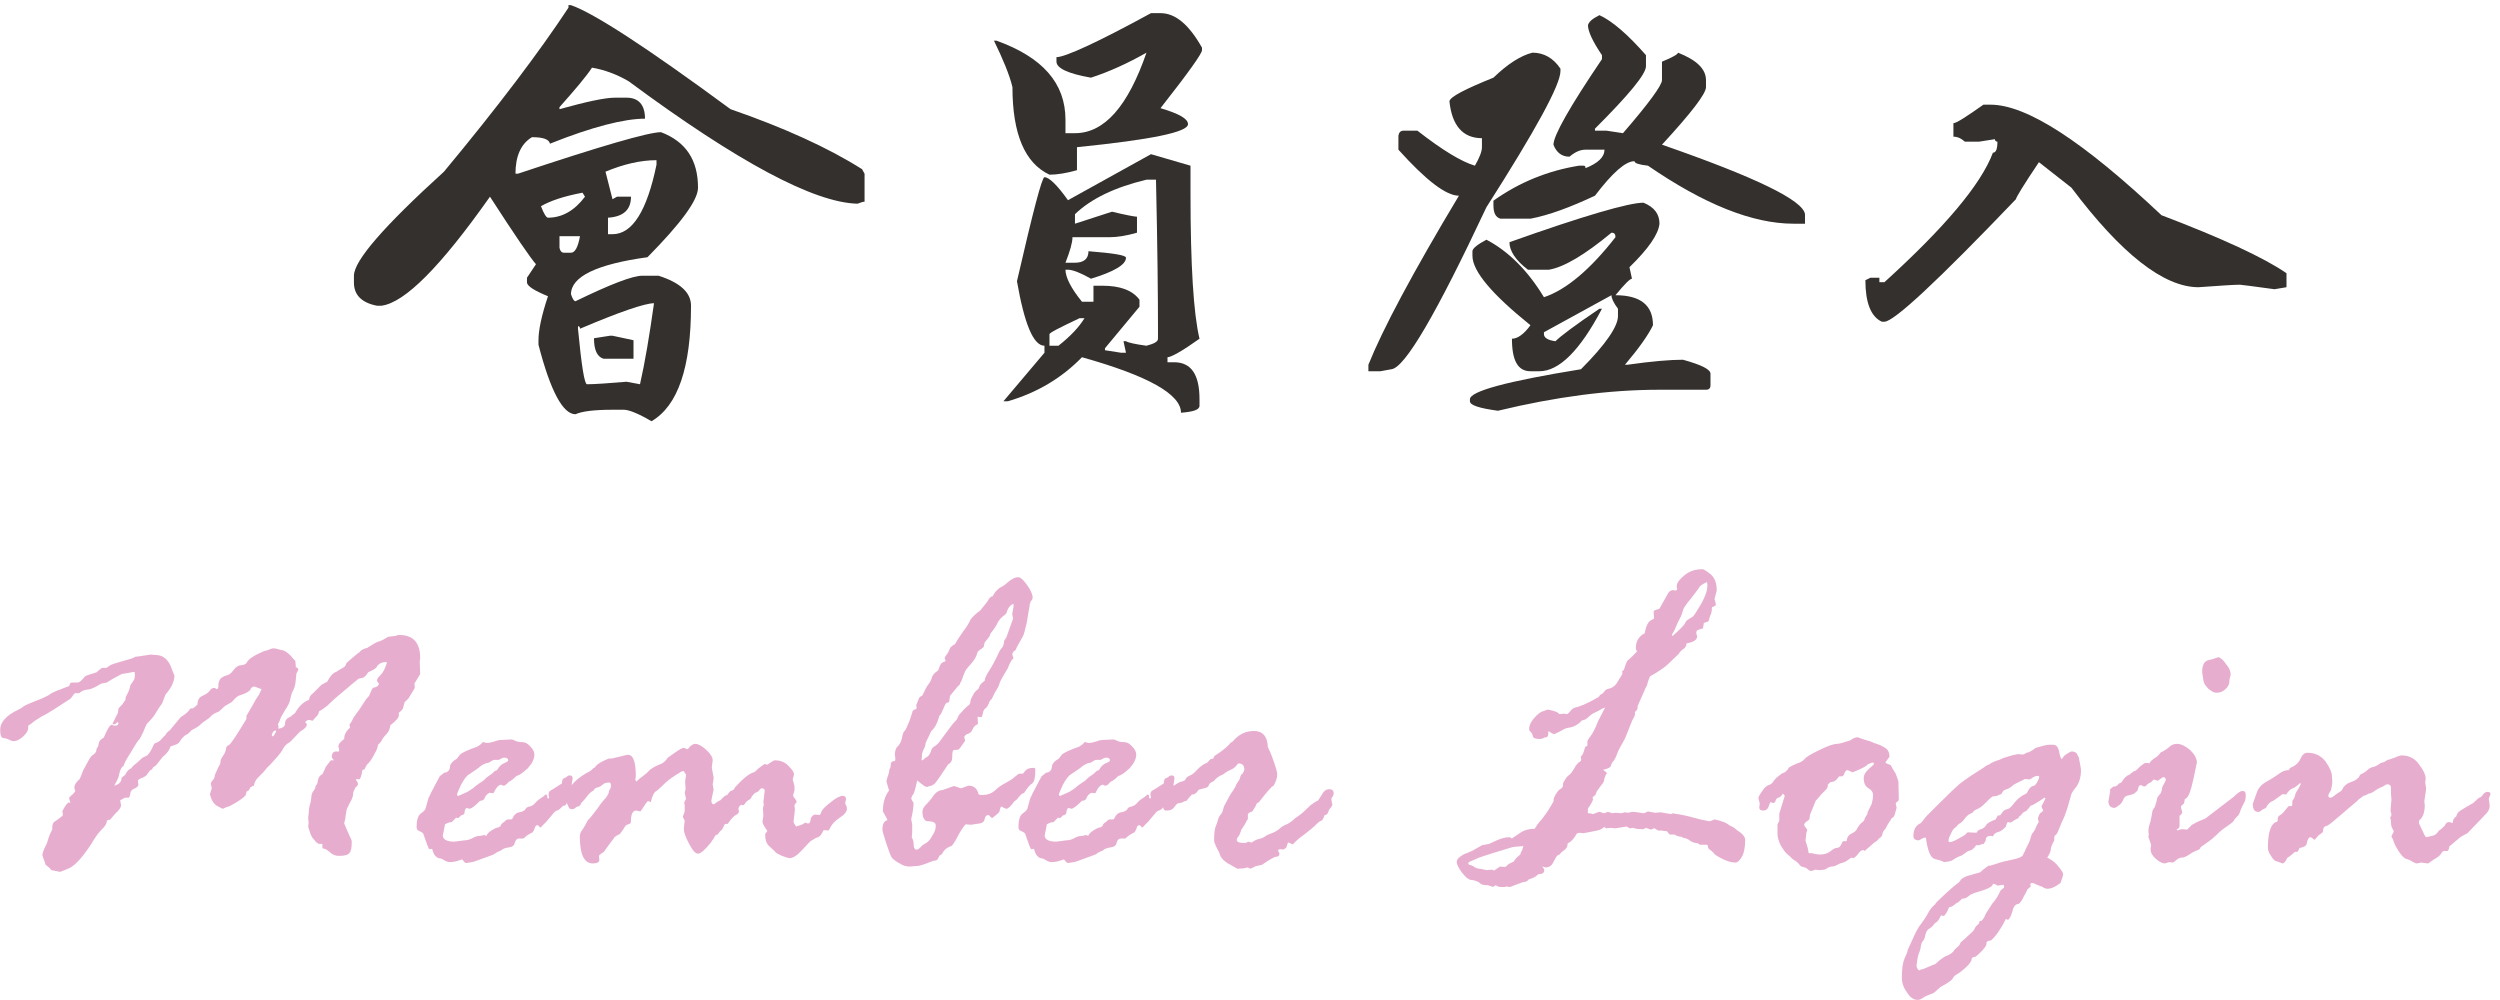
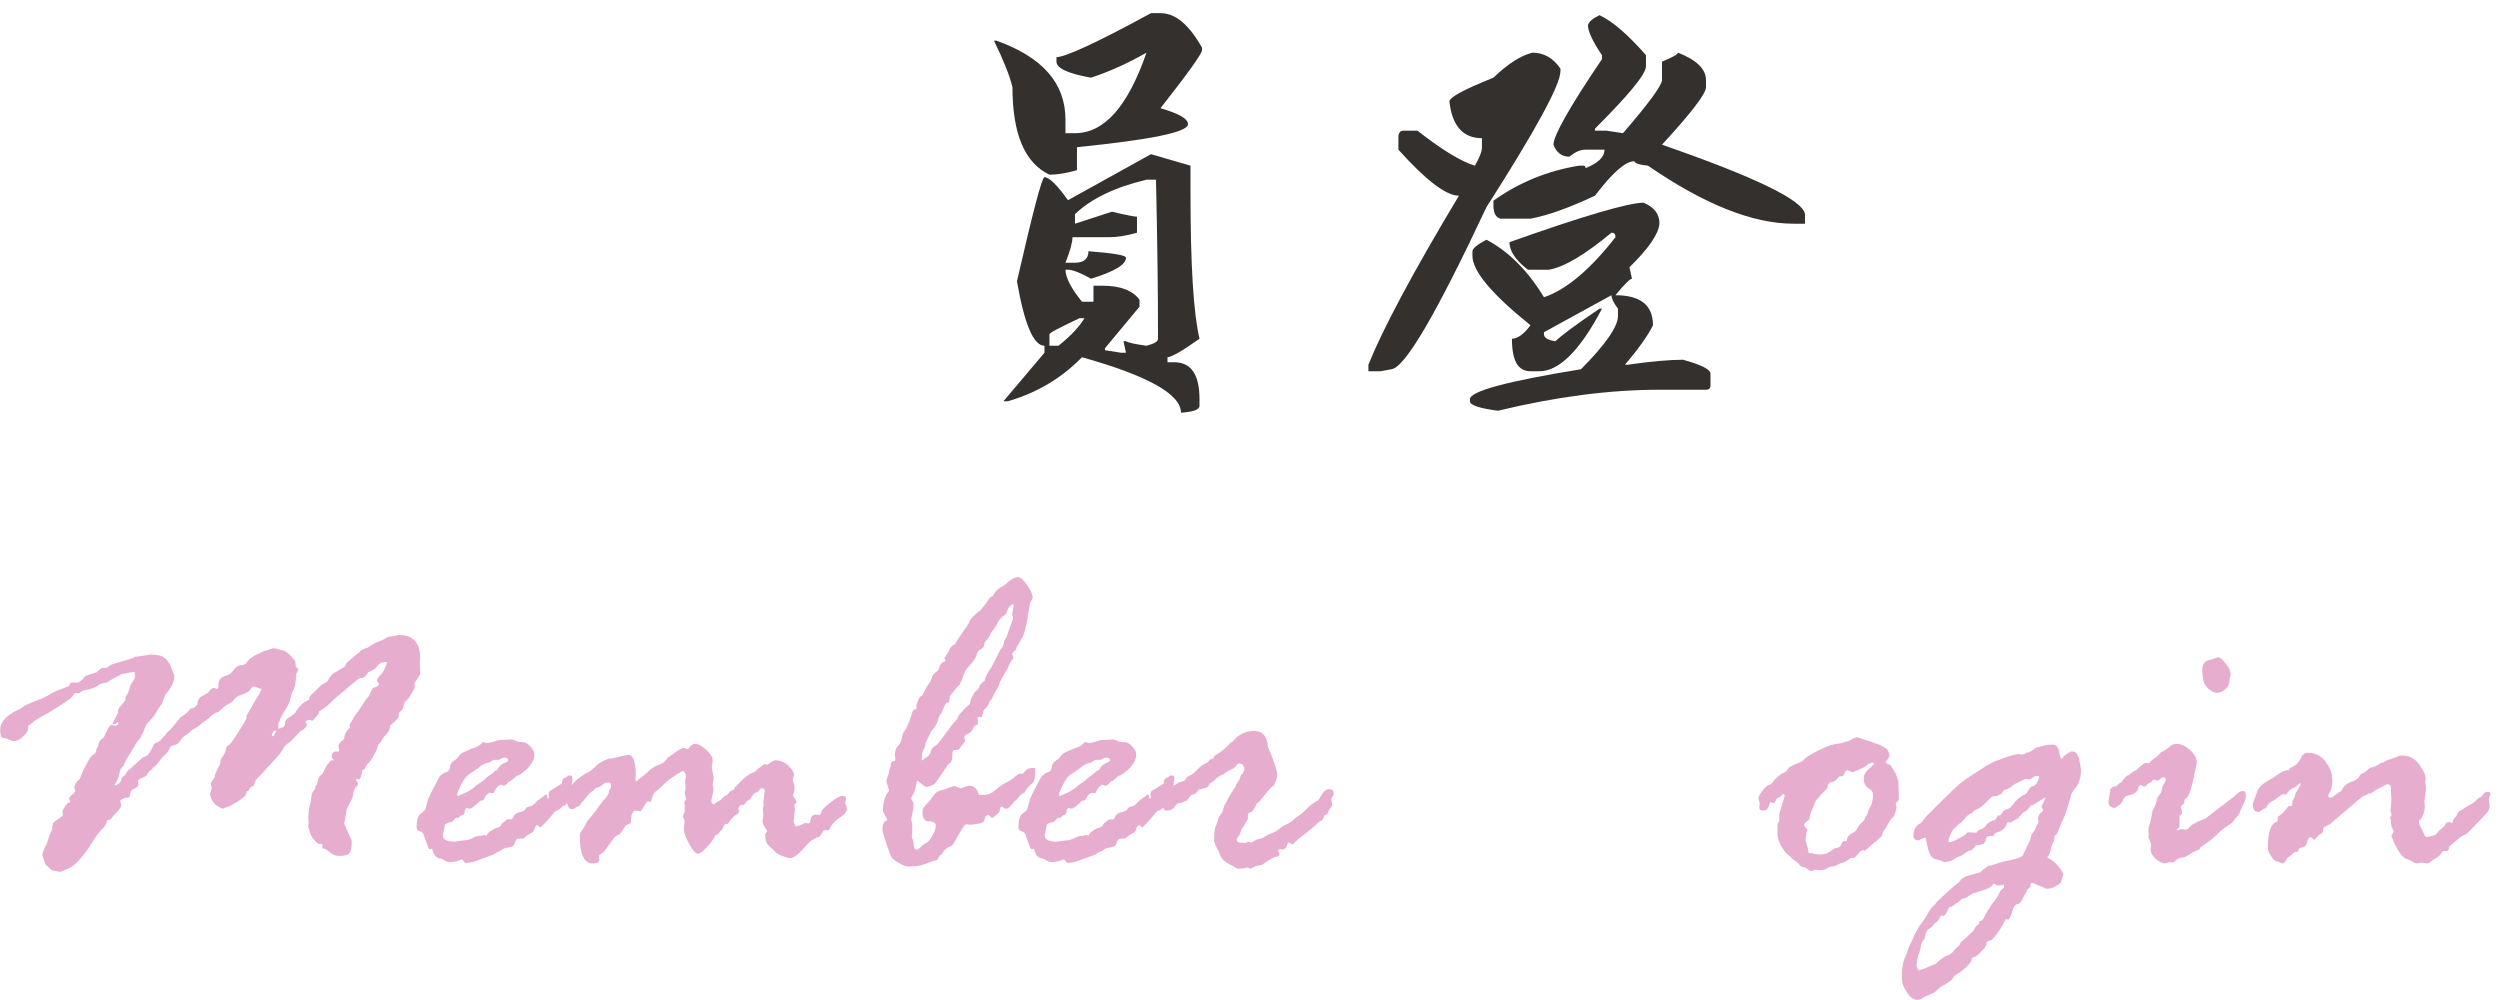
<svg xmlns="http://www.w3.org/2000/svg" xmlns:ns1="http://www.serif.com/" width="100%" height="100%" viewBox="0 0 180 72" version="1.1" xml:space="preserve" style="fill-rule:evenodd;clip-rule:evenodd;stroke-linejoin:round;stroke-miterlimit:2;">
  <g transform="matrix(1,0,0,1,-862.668,-276.943)">
    <g transform="matrix(1,0,0,1,782.5,88.141)">
      <g transform="matrix(1.108,0,0,1.108,223.52,-1481.26)">
        <g transform="matrix(32.499,0,0,32.499,-104.885,1530.62)">
-           <path d="M0.383,-0.708L0.388,-0.708C0.434,-0.692 0.54,-0.623 0.707,-0.5C0.814,-0.463 0.902,-0.423 0.97,-0.38L0.975,-0.371L0.975,-0.315C0.971,-0.315 0.967,-0.313 0.961,-0.311C0.874,-0.313 0.722,-0.394 0.503,-0.556C0.479,-0.57 0.454,-0.579 0.43,-0.583C0.419,-0.566 0.397,-0.54 0.365,-0.504L0.365,-0.5C0.419,-0.515 0.456,-0.523 0.476,-0.523L0.499,-0.523C0.523,-0.523 0.536,-0.509 0.536,-0.481C0.495,-0.481 0.431,-0.465 0.346,-0.431C0.344,-0.44 0.332,-0.444 0.31,-0.444C0.288,-0.431 0.277,-0.406 0.277,-0.371L0.282,-0.371C0.447,-0.426 0.543,-0.454 0.568,-0.454C0.618,-0.435 0.642,-0.398 0.642,-0.343C0.642,-0.318 0.608,-0.272 0.541,-0.204C0.439,-0.19 0.388,-0.165 0.388,-0.13C0.391,-0.121 0.394,-0.116 0.397,-0.116C0.467,-0.15 0.511,-0.167 0.531,-0.167L0.563,-0.167C0.607,-0.153 0.628,-0.133 0.628,-0.107C0.628,0.016 0.602,0.093 0.549,0.124C0.522,0.108 0.503,0.101 0.494,0.101L0.471,0.101C0.435,0.101 0.41,0.104 0.397,0.11C0.372,0.11 0.347,0.064 0.323,-0.029L0.323,-0.038C0.323,-0.058 0.329,-0.087 0.342,-0.126C0.315,-0.137 0.301,-0.146 0.3,-0.153L0.3,-0.163L0.318,-0.19C0.308,-0.201 0.277,-0.246 0.226,-0.325C0.128,-0.186 0.056,-0.113 0.009,-0.107L0,-0.107C-0.031,-0.113 -0.046,-0.129 -0.046,-0.153L-0.046,-0.167C-0.046,-0.197 0.014,-0.266 0.134,-0.375C0.242,-0.505 0.325,-0.615 0.383,-0.703L0.383,-0.708ZM0.457,-0.375L0.471,-0.32L0.48,-0.325L0.508,-0.325C0.508,-0.299 0.493,-0.285 0.462,-0.283L0.462,-0.25L0.471,-0.25C0.511,-0.25 0.54,-0.297 0.559,-0.389L0.559,-0.398C0.527,-0.398 0.493,-0.39 0.457,-0.375ZM0.328,-0.306C0.334,-0.29 0.339,-0.283 0.342,-0.283C0.37,-0.283 0.395,-0.297 0.416,-0.325L0.411,-0.333C0.374,-0.326 0.347,-0.317 0.328,-0.306ZM0.365,-0.246L0.365,-0.223C0.366,-0.217 0.369,-0.213 0.374,-0.213L0.388,-0.213C0.396,-0.213 0.402,-0.224 0.406,-0.246L0.365,-0.246ZM0.406,-0.061C0.406,-0.064 0.405,-0.066 0.402,-0.066L0.402,-0.061C0.409,0.013 0.415,0.05 0.42,0.05C0.436,0.05 0.463,0.048 0.499,0.045L0.526,0.05C0.536,0.006 0.545,-0.048 0.554,-0.112C0.536,-0.112 0.486,-0.095 0.406,-0.061ZM0.466,-0.047L0.471,-0.047L0.513,-0.038L0.513,-0.001L0.453,-0.001C0.44,-0.005 0.434,-0.019 0.434,-0.042L0.466,-0.047Z" style="fill:rgb(52,48,45);fill-rule:nonzero;" />
-         </g>
+           </g>
        <g transform="matrix(32.499,0,0,32.499,-73.11,1530.62)">
          <path d="M0.589,-0.692C0.619,-0.692 0.646,-0.669 0.672,-0.623L0.672,-0.618C0.672,-0.611 0.644,-0.572 0.589,-0.502C0.626,-0.491 0.644,-0.481 0.644,-0.47C0.644,-0.454 0.57,-0.439 0.422,-0.424L0.422,-0.378C0.401,-0.372 0.382,-0.369 0.367,-0.369C0.318,-0.392 0.293,-0.45 0.293,-0.544C0.287,-0.569 0.274,-0.6 0.256,-0.637L0.261,-0.637C0.353,-0.604 0.399,-0.552 0.399,-0.479L0.399,-0.452L0.418,-0.452C0.477,-0.452 0.524,-0.506 0.561,-0.613C0.524,-0.592 0.487,-0.575 0.45,-0.563C0.404,-0.571 0.381,-0.582 0.381,-0.595L0.381,-0.604C0.398,-0.604 0.462,-0.633 0.57,-0.692L0.589,-0.692ZM0.57,-0.41L0.649,-0.387L0.649,-0.332C0.649,-0.188 0.655,-0.091 0.667,-0.041C0.632,-0.016 0.61,-0.004 0.603,-0.004L0.603,0.006L0.616,0.006C0.65,0.006 0.667,0.03 0.667,0.08L0.667,0.093C0.667,0.101 0.655,0.105 0.63,0.107C0.63,0.07 0.564,0.033 0.432,-0.004C0.391,0.038 0.342,0.067 0.284,0.084L0.275,0.084L0.357,-0.013L0.357,-0.027C0.335,-0.027 0.317,-0.07 0.302,-0.156C0.334,-0.295 0.352,-0.364 0.357,-0.364C0.366,-0.364 0.382,-0.349 0.404,-0.318L0.57,-0.41ZM0.418,-0.29L0.418,-0.271L0.492,-0.295C0.521,-0.288 0.538,-0.285 0.542,-0.285L0.542,-0.253C0.521,-0.247 0.503,-0.244 0.487,-0.244L0.413,-0.244C0.413,-0.233 0.408,-0.216 0.399,-0.193L0.418,-0.193C0.436,-0.193 0.445,-0.201 0.445,-0.216C0.495,-0.212 0.52,-0.208 0.52,-0.203C0.52,-0.189 0.496,-0.175 0.45,-0.161C0.429,-0.173 0.413,-0.179 0.404,-0.179L0.399,-0.179C0.399,-0.164 0.41,-0.142 0.432,-0.115L0.455,-0.115L0.455,-0.147L0.473,-0.147C0.508,-0.147 0.533,-0.138 0.547,-0.119L0.547,-0.105L0.478,-0.022L0.478,-0.018L0.51,-0.013L0.52,-0.013L0.515,-0.036L0.52,-0.036C0.525,-0.033 0.539,-0.03 0.561,-0.027C0.576,-0.031 0.584,-0.035 0.584,-0.041L0.584,-0.059C0.584,-0.125 0.583,-0.225 0.58,-0.359L0.561,-0.359C0.498,-0.344 0.45,-0.321 0.418,-0.29ZM0.367,-0.05L0.367,-0.027L0.385,-0.027C0.409,-0.046 0.426,-0.064 0.437,-0.082L0.427,-0.082C0.387,-0.063 0.367,-0.053 0.367,-0.05Z" style="fill:rgb(52,48,45);fill-rule:nonzero;" />
        </g>
        <g transform="matrix(32.499,0,0,32.499,-41.335,1530.62)">
          <path d="M0.489,-0.688C0.515,-0.676 0.546,-0.649 0.582,-0.608L0.582,-0.586C0.582,-0.57 0.548,-0.529 0.48,-0.461L0.48,-0.457L0.503,-0.457L0.536,-0.452C0.588,-0.512 0.614,-0.548 0.614,-0.558L0.614,-0.595C0.636,-0.604 0.646,-0.61 0.646,-0.613C0.684,-0.598 0.702,-0.58 0.702,-0.558L0.702,-0.544C0.702,-0.531 0.673,-0.493 0.614,-0.429C0.801,-0.364 0.896,-0.318 0.9,-0.29L0.9,-0.271L0.877,-0.271C0.795,-0.271 0.698,-0.31 0.586,-0.387C0.568,-0.389 0.559,-0.392 0.559,-0.396C0.541,-0.396 0.515,-0.373 0.48,-0.327C0.431,-0.304 0.388,-0.288 0.351,-0.281L0.291,-0.281C0.281,-0.284 0.277,-0.293 0.277,-0.308L0.277,-0.317C0.329,-0.354 0.386,-0.377 0.448,-0.387L0.457,-0.387C0.46,-0.387 0.461,-0.386 0.461,-0.382C0.486,-0.392 0.499,-0.404 0.499,-0.419L0.461,-0.419C0.451,-0.419 0.441,-0.415 0.429,-0.405C0.414,-0.405 0.403,-0.413 0.397,-0.429C0.397,-0.447 0.429,-0.504 0.494,-0.6L0.494,-0.608C0.475,-0.636 0.466,-0.656 0.466,-0.668C0.468,-0.675 0.475,-0.681 0.489,-0.688ZM0.355,-0.613C0.378,-0.613 0.397,-0.602 0.411,-0.581L0.411,-0.576C0.411,-0.549 0.362,-0.459 0.263,-0.304C0.163,-0.091 0.1,0.017 0.073,0.02L0.051,0.024L0.027,0.024L0.027,0.011C0.055,-0.059 0.115,-0.172 0.208,-0.327C0.182,-0.327 0.142,-0.358 0.087,-0.419L0.087,-0.447C0.088,-0.453 0.091,-0.457 0.097,-0.457L0.125,-0.457C0.175,-0.418 0.213,-0.395 0.24,-0.387C0.249,-0.403 0.254,-0.415 0.254,-0.424L0.254,-0.442C0.216,-0.442 0.194,-0.467 0.189,-0.516C0.191,-0.525 0.22,-0.54 0.277,-0.563C0.305,-0.59 0.331,-0.607 0.355,-0.613ZM0.577,-0.313C0.599,-0.304 0.609,-0.29 0.609,-0.271C0.607,-0.25 0.587,-0.221 0.549,-0.184L0.554,-0.161C0.55,-0.161 0.539,-0.15 0.521,-0.128C0.571,-0.128 0.596,-0.108 0.596,-0.068C0.587,-0.049 0.568,-0.022 0.54,0.011L0.545,0.011C0.594,0.004 0.631,0.001 0.656,0.001C0.692,0.011 0.711,0.02 0.711,0.029L0.711,0.052C0.711,0.058 0.708,0.061 0.702,0.061L0.609,0.061C0.509,0.061 0.402,0.075 0.286,0.103C0.249,0.098 0.23,0.092 0.23,0.084L0.23,0.08C0.23,0.064 0.304,0.044 0.452,0.02C0.502,-0.03 0.526,-0.066 0.526,-0.086L0.526,-0.101C0.517,-0.113 0.513,-0.122 0.513,-0.128L0.378,-0.054L0.378,-0.05C0.378,-0.043 0.386,-0.038 0.401,-0.036C0.411,-0.046 0.44,-0.068 0.489,-0.101L0.494,-0.101C0.45,-0.017 0.408,0.024 0.369,0.024L0.351,0.024C0.326,0.024 0.314,0.003 0.314,-0.041C0.325,-0.041 0.338,-0.05 0.351,-0.068C0.274,-0.13 0.235,-0.176 0.235,-0.207L0.235,-0.216C0.235,-0.221 0.244,-0.229 0.263,-0.239C0.307,-0.216 0.346,-0.177 0.378,-0.124C0.423,-0.139 0.471,-0.18 0.521,-0.244C0.521,-0.25 0.519,-0.253 0.513,-0.253C0.46,-0.209 0.418,-0.184 0.388,-0.179L0.346,-0.179C0.321,-0.198 0.309,-0.217 0.309,-0.234C0.458,-0.287 0.548,-0.313 0.577,-0.313Z" style="fill:rgb(52,48,45);fill-rule:nonzero;" />
        </g>
        <g transform="matrix(32.499,0,0,32.499,-9.56,1530.62)">
-           <path d="M0.293,-0.509C0.366,-0.509 0.479,-0.435 0.635,-0.288C0.756,-0.242 0.84,-0.203 0.885,-0.172L0.885,-0.144L0.861,-0.14C0.817,-0.146 0.794,-0.149 0.792,-0.149C0.779,-0.149 0.752,-0.147 0.709,-0.144C0.64,-0.144 0.555,-0.21 0.455,-0.343L0.39,-0.394C0.359,-0.348 0.344,-0.323 0.344,-0.32C0.188,-0.157 0.1,-0.075 0.081,-0.075L0.076,-0.075C0.054,-0.085 0.043,-0.113 0.043,-0.158L0.053,-0.163L0.071,-0.163L0.071,-0.154L0.081,-0.154C0.201,-0.263 0.274,-0.349 0.298,-0.413C0.304,-0.413 0.307,-0.42 0.307,-0.435C0.304,-0.435 0.302,-0.437 0.302,-0.44L0.27,-0.435L0.242,-0.435C0.234,-0.442 0.227,-0.445 0.219,-0.445L0.219,-0.472C0.225,-0.472 0.245,-0.485 0.279,-0.509L0.293,-0.509Z" style="fill:rgb(52,48,45);fill-rule:nonzero;" />
-         </g>
+           </g>
      </g>
    </g>
    <g transform="matrix(1,0,0,1,782.5,88.141)">
      <g id="Learn-More" ns1:id="Learn More" transform="matrix(1,0,0,1,79.285,252.313)">
        <g transform="matrix(32,0,0,32,7.10543e-15,0)">
          <path d="M0.186,-0.448L0.189,-0.449L0.202,-0.449C0.206,-0.449 0.212,-0.454 0.219,-0.463C0.22,-0.464 0.228,-0.467 0.245,-0.472L0.247,-0.474C0.252,-0.478 0.255,-0.481 0.257,-0.482L0.266,-0.482C0.267,-0.482 0.269,-0.483 0.274,-0.487C0.279,-0.49 0.288,-0.493 0.303,-0.497C0.318,-0.501 0.328,-0.504 0.332,-0.507C0.334,-0.507 0.341,-0.508 0.354,-0.51L0.367,-0.512L0.378,-0.511C0.395,-0.511 0.408,-0.5 0.415,-0.477L0.42,-0.465C0.42,-0.451 0.413,-0.437 0.4,-0.422L0.393,-0.404C0.393,-0.403 0.392,-0.401 0.388,-0.396C0.385,-0.392 0.382,-0.387 0.379,-0.382C0.376,-0.376 0.369,-0.367 0.358,-0.356C0.356,-0.352 0.353,-0.346 0.35,-0.338C0.346,-0.329 0.343,-0.324 0.341,-0.321C0.338,-0.319 0.332,-0.309 0.322,-0.292C0.311,-0.275 0.306,-0.265 0.306,-0.262C0.301,-0.259 0.298,-0.253 0.296,-0.244C0.295,-0.236 0.291,-0.228 0.286,-0.22L0.285,-0.217C0.296,-0.22 0.301,-0.226 0.301,-0.234C0.301,-0.235 0.304,-0.237 0.309,-0.241L0.313,-0.248C0.317,-0.253 0.32,-0.255 0.323,-0.256C0.324,-0.258 0.327,-0.262 0.334,-0.267C0.34,-0.272 0.344,-0.276 0.346,-0.278C0.348,-0.28 0.352,-0.282 0.357,-0.284C0.361,-0.286 0.367,-0.294 0.373,-0.308C0.374,-0.311 0.376,-0.313 0.381,-0.314C0.385,-0.316 0.389,-0.319 0.392,-0.323C0.395,-0.326 0.397,-0.329 0.399,-0.33L0.403,-0.336C0.406,-0.339 0.409,-0.341 0.41,-0.342L0.434,-0.371C0.447,-0.379 0.454,-0.386 0.455,-0.39L0.459,-0.391L0.462,-0.391C0.467,-0.395 0.471,-0.398 0.472,-0.4C0.472,-0.41 0.476,-0.416 0.483,-0.419C0.49,-0.422 0.496,-0.426 0.499,-0.43C0.502,-0.435 0.506,-0.437 0.51,-0.437C0.511,-0.437 0.512,-0.436 0.515,-0.434L0.516,-0.434C0.517,-0.434 0.518,-0.436 0.519,-0.439L0.519,-0.444C0.519,-0.449 0.521,-0.454 0.524,-0.458C0.527,-0.461 0.531,-0.463 0.537,-0.465C0.543,-0.466 0.548,-0.47 0.553,-0.477C0.558,-0.484 0.564,-0.488 0.571,-0.488C0.578,-0.489 0.582,-0.491 0.584,-0.496C0.587,-0.501 0.594,-0.506 0.605,-0.512C0.617,-0.518 0.624,-0.521 0.627,-0.521C0.63,-0.522 0.633,-0.523 0.635,-0.524C0.638,-0.525 0.64,-0.526 0.643,-0.526C0.646,-0.526 0.651,-0.525 0.657,-0.523L0.666,-0.521C0.673,-0.518 0.68,-0.512 0.687,-0.503L0.692,-0.498L0.693,-0.488L0.693,-0.484C0.697,-0.482 0.699,-0.48 0.699,-0.478L0.696,-0.472C0.694,-0.469 0.694,-0.467 0.694,-0.464C0.694,-0.461 0.693,-0.457 0.693,-0.454C0.693,-0.451 0.692,-0.448 0.692,-0.446C0.691,-0.443 0.691,-0.44 0.69,-0.438C0.689,-0.435 0.688,-0.433 0.687,-0.431C0.686,-0.429 0.685,-0.427 0.684,-0.425L0.68,-0.409C0.679,-0.403 0.675,-0.396 0.669,-0.387C0.664,-0.378 0.66,-0.372 0.659,-0.369C0.658,-0.365 0.656,-0.361 0.653,-0.355L0.654,-0.352L0.654,-0.345C0.664,-0.347 0.669,-0.35 0.669,-0.357C0.669,-0.364 0.673,-0.369 0.681,-0.372L0.692,-0.381C0.7,-0.396 0.711,-0.406 0.723,-0.41C0.723,-0.415 0.726,-0.421 0.733,-0.426L0.751,-0.444L0.764,-0.451C0.77,-0.463 0.777,-0.471 0.784,-0.473L0.795,-0.48C0.802,-0.483 0.805,-0.486 0.806,-0.49C0.807,-0.493 0.81,-0.496 0.814,-0.499C0.818,-0.502 0.824,-0.508 0.833,-0.515L0.836,-0.517L0.841,-0.522C0.845,-0.524 0.849,-0.526 0.854,-0.527L0.857,-0.529C0.866,-0.535 0.873,-0.539 0.879,-0.541C0.886,-0.543 0.893,-0.547 0.901,-0.552L0.918,-0.554C0.922,-0.556 0.925,-0.556 0.926,-0.556C0.957,-0.556 0.973,-0.539 0.973,-0.504L0.972,-0.496L0.973,-0.468C0.965,-0.454 0.96,-0.447 0.96,-0.447L0.961,-0.438C0.961,-0.437 0.959,-0.433 0.955,-0.427C0.951,-0.42 0.948,-0.416 0.948,-0.415C0.947,-0.414 0.944,-0.41 0.938,-0.405L0.934,-0.39C0.932,-0.387 0.929,-0.384 0.925,-0.381L0.925,-0.375C0.925,-0.37 0.919,-0.363 0.906,-0.353C0.905,-0.345 0.902,-0.338 0.898,-0.334C0.894,-0.33 0.891,-0.326 0.888,-0.322C0.886,-0.317 0.883,-0.313 0.878,-0.309C0.878,-0.305 0.876,-0.298 0.87,-0.288C0.865,-0.278 0.86,-0.271 0.857,-0.268C0.854,-0.266 0.851,-0.261 0.848,-0.254L0.843,-0.252C0.841,-0.24 0.839,-0.233 0.836,-0.231L0.829,-0.232L0.829,-0.23C0.829,-0.229 0.829,-0.228 0.831,-0.227C0.832,-0.225 0.833,-0.223 0.833,-0.221C0.833,-0.219 0.832,-0.217 0.83,-0.215C0.828,-0.214 0.826,-0.212 0.826,-0.21C0.826,-0.209 0.825,-0.207 0.824,-0.206C0.823,-0.204 0.822,-0.201 0.822,-0.196C0.821,-0.191 0.819,-0.185 0.814,-0.177C0.81,-0.169 0.807,-0.163 0.807,-0.16C0.807,-0.157 0.806,-0.155 0.806,-0.153C0.805,-0.151 0.805,-0.149 0.805,-0.147C0.805,-0.145 0.804,-0.14 0.802,-0.132C0.808,-0.117 0.813,-0.107 0.815,-0.102C0.818,-0.097 0.819,-0.093 0.819,-0.092C0.819,-0.079 0.818,-0.07 0.814,-0.066C0.811,-0.061 0.803,-0.059 0.79,-0.059C0.782,-0.059 0.775,-0.062 0.769,-0.068C0.763,-0.073 0.758,-0.076 0.753,-0.076L0.753,-0.085L0.752,-0.086L0.744,-0.086C0.744,-0.087 0.742,-0.088 0.74,-0.089C0.738,-0.091 0.736,-0.093 0.734,-0.096L0.731,-0.099C0.729,-0.102 0.726,-0.108 0.724,-0.115L0.721,-0.125L0.722,-0.133L0.721,-0.145C0.721,-0.148 0.722,-0.151 0.722,-0.153L0.723,-0.166C0.723,-0.167 0.724,-0.17 0.725,-0.175C0.727,-0.179 0.727,-0.184 0.728,-0.19C0.728,-0.196 0.73,-0.201 0.732,-0.204C0.735,-0.207 0.736,-0.21 0.737,-0.212C0.737,-0.215 0.738,-0.217 0.739,-0.218C0.741,-0.219 0.742,-0.223 0.743,-0.229C0.744,-0.235 0.747,-0.24 0.753,-0.243C0.756,-0.249 0.759,-0.255 0.761,-0.26C0.768,-0.269 0.772,-0.274 0.772,-0.274L0.779,-0.274C0.776,-0.278 0.774,-0.28 0.774,-0.281C0.774,-0.29 0.778,-0.294 0.784,-0.294C0.786,-0.294 0.787,-0.294 0.789,-0.293L0.791,-0.297L0.789,-0.305C0.789,-0.311 0.794,-0.316 0.802,-0.322C0.802,-0.331 0.806,-0.34 0.815,-0.347L0.814,-0.355C0.816,-0.357 0.819,-0.361 0.822,-0.368C0.826,-0.375 0.831,-0.381 0.836,-0.388L0.851,-0.411L0.858,-0.419C0.858,-0.419 0.858,-0.419 0.858,-0.419L0.861,-0.426L0.864,-0.433L0.867,-0.437C0.876,-0.439 0.88,-0.442 0.88,-0.446C0.88,-0.446 0.879,-0.449 0.876,-0.452L0.876,-0.454C0.876,-0.457 0.878,-0.46 0.882,-0.464C0.886,-0.468 0.89,-0.473 0.893,-0.48C0.896,-0.487 0.898,-0.492 0.898,-0.493C0.898,-0.494 0.898,-0.495 0.896,-0.495C0.886,-0.495 0.879,-0.491 0.875,-0.484C0.875,-0.482 0.869,-0.478 0.856,-0.472L0.851,-0.465C0.847,-0.461 0.844,-0.459 0.841,-0.459C0.838,-0.459 0.834,-0.458 0.83,-0.454C0.825,-0.45 0.815,-0.442 0.799,-0.428C0.783,-0.415 0.771,-0.404 0.763,-0.396L0.752,-0.388C0.748,-0.386 0.745,-0.384 0.745,-0.383C0.745,-0.38 0.743,-0.375 0.737,-0.37L0.731,-0.363C0.727,-0.364 0.724,-0.365 0.723,-0.365C0.72,-0.365 0.717,-0.363 0.714,-0.36C0.717,-0.357 0.718,-0.356 0.718,-0.355C0.718,-0.35 0.713,-0.344 0.703,-0.339L0.682,-0.317C0.681,-0.316 0.679,-0.314 0.675,-0.312C0.671,-0.309 0.667,-0.305 0.665,-0.301C0.663,-0.296 0.657,-0.288 0.648,-0.278C0.638,-0.267 0.633,-0.261 0.631,-0.26C0.63,-0.259 0.628,-0.257 0.625,-0.253C0.623,-0.25 0.618,-0.245 0.611,-0.238C0.604,-0.232 0.6,-0.225 0.599,-0.217C0.593,-0.215 0.59,-0.213 0.59,-0.211L0.587,-0.206L0.583,-0.204C0.582,-0.203 0.582,-0.201 0.581,-0.198C0.581,-0.194 0.574,-0.189 0.562,-0.181C0.549,-0.173 0.541,-0.169 0.538,-0.169L0.529,-0.165C0.528,-0.165 0.524,-0.167 0.517,-0.171C0.509,-0.175 0.503,-0.184 0.5,-0.198L0.504,-0.211L0.502,-0.221C0.502,-0.223 0.503,-0.226 0.506,-0.229C0.509,-0.232 0.511,-0.236 0.511,-0.241C0.516,-0.253 0.52,-0.261 0.523,-0.266L0.524,-0.274C0.525,-0.277 0.527,-0.281 0.53,-0.285C0.533,-0.289 0.535,-0.294 0.536,-0.299C0.536,-0.304 0.539,-0.307 0.542,-0.308C0.546,-0.309 0.559,-0.329 0.582,-0.367L0.582,-0.374L0.596,-0.398C0.6,-0.406 0.605,-0.414 0.611,-0.423L0.616,-0.434C0.606,-0.438 0.6,-0.44 0.6,-0.44C0.598,-0.44 0.595,-0.439 0.592,-0.436C0.592,-0.431 0.583,-0.425 0.564,-0.419C0.56,-0.417 0.555,-0.412 0.549,-0.405L0.535,-0.397C0.533,-0.396 0.53,-0.393 0.526,-0.389L0.519,-0.383C0.511,-0.381 0.504,-0.376 0.498,-0.369L0.485,-0.36C0.481,-0.357 0.478,-0.354 0.477,-0.353C0.475,-0.351 0.469,-0.347 0.459,-0.342L0.451,-0.334L0.444,-0.33C0.438,-0.325 0.434,-0.32 0.432,-0.316C0.429,-0.312 0.426,-0.31 0.422,-0.309L0.411,-0.305C0.409,-0.297 0.403,-0.289 0.393,-0.281L0.379,-0.263C0.376,-0.261 0.374,-0.259 0.372,-0.258C0.371,-0.255 0.368,-0.252 0.365,-0.251C0.361,-0.246 0.358,-0.242 0.357,-0.24L0.351,-0.236C0.342,-0.233 0.338,-0.23 0.338,-0.228L0.339,-0.219C0.339,-0.216 0.335,-0.212 0.327,-0.209C0.324,-0.207 0.322,-0.205 0.321,-0.201C0.321,-0.198 0.32,-0.194 0.318,-0.19L0.309,-0.19L0.298,-0.184L0.3,-0.173C0.3,-0.169 0.297,-0.164 0.292,-0.159C0.287,-0.154 0.283,-0.15 0.28,-0.146C0.277,-0.142 0.275,-0.14 0.274,-0.14L0.271,-0.14L0.268,-0.138C0.268,-0.132 0.264,-0.125 0.256,-0.118L0.25,-0.111C0.248,-0.109 0.242,-0.101 0.233,-0.086C0.224,-0.072 0.215,-0.06 0.207,-0.051C0.199,-0.042 0.192,-0.036 0.185,-0.032C0.178,-0.029 0.171,-0.026 0.163,-0.023L0.143,-0.027C0.141,-0.03 0.138,-0.033 0.134,-0.036C0.131,-0.038 0.129,-0.04 0.129,-0.043L0.123,-0.06C0.123,-0.065 0.125,-0.07 0.128,-0.077C0.132,-0.084 0.134,-0.089 0.135,-0.093C0.136,-0.096 0.137,-0.101 0.14,-0.108C0.143,-0.114 0.145,-0.118 0.145,-0.118C0.145,-0.127 0.146,-0.132 0.149,-0.135C0.152,-0.137 0.158,-0.141 0.168,-0.149C0.168,-0.149 0.169,-0.15 0.169,-0.151L0.169,-0.152L0.168,-0.16C0.175,-0.173 0.18,-0.179 0.182,-0.179C0.183,-0.179 0.184,-0.179 0.186,-0.178L0.183,-0.189C0.183,-0.19 0.185,-0.192 0.188,-0.195C0.192,-0.198 0.195,-0.201 0.197,-0.205L0.195,-0.211L0.195,-0.213C0.195,-0.219 0.199,-0.225 0.207,-0.232C0.208,-0.235 0.211,-0.241 0.215,-0.252L0.227,-0.274C0.231,-0.281 0.234,-0.285 0.238,-0.287C0.241,-0.289 0.243,-0.292 0.244,-0.294C0.244,-0.297 0.245,-0.301 0.247,-0.304C0.247,-0.303 0.247,-0.302 0.248,-0.304C0.248,-0.305 0.249,-0.309 0.25,-0.313C0.251,-0.318 0.255,-0.322 0.261,-0.325C0.269,-0.344 0.275,-0.354 0.279,-0.354C0.28,-0.354 0.282,-0.353 0.284,-0.352L0.286,-0.352C0.292,-0.352 0.294,-0.354 0.294,-0.358C0.294,-0.359 0.293,-0.36 0.292,-0.36C0.289,-0.357 0.287,-0.355 0.284,-0.355C0.282,-0.355 0.281,-0.356 0.281,-0.357C0.281,-0.358 0.281,-0.358 0.282,-0.359L0.293,-0.381L0.294,-0.39C0.295,-0.392 0.298,-0.395 0.302,-0.399L0.31,-0.41L0.31,-0.415C0.31,-0.416 0.312,-0.419 0.315,-0.425C0.318,-0.431 0.32,-0.437 0.321,-0.443L0.329,-0.455C0.331,-0.459 0.331,-0.463 0.331,-0.466C0.331,-0.471 0.331,-0.473 0.329,-0.473L0.301,-0.468C0.286,-0.46 0.275,-0.454 0.268,-0.449L0.257,-0.447C0.256,-0.447 0.252,-0.445 0.244,-0.44C0.236,-0.436 0.229,-0.433 0.223,-0.433C0.217,-0.432 0.211,-0.43 0.207,-0.426L0.205,-0.425L0.196,-0.425C0.192,-0.421 0.19,-0.417 0.188,-0.415C0.187,-0.413 0.186,-0.412 0.185,-0.412C0.152,-0.39 0.131,-0.377 0.122,-0.373C0.114,-0.368 0.107,-0.364 0.102,-0.36C0.098,-0.356 0.094,-0.354 0.091,-0.352L0.091,-0.346C0.091,-0.341 0.087,-0.334 0.079,-0.327C0.071,-0.32 0.064,-0.317 0.058,-0.317C0.056,-0.317 0.053,-0.318 0.049,-0.32C0.045,-0.322 0.04,-0.324 0.035,-0.324C0.03,-0.325 0.028,-0.331 0.028,-0.343C0.028,-0.359 0.041,-0.375 0.069,-0.388C0.073,-0.39 0.077,-0.392 0.08,-0.395C0.084,-0.398 0.098,-0.404 0.124,-0.414L0.138,-0.421C0.141,-0.424 0.147,-0.427 0.154,-0.43C0.162,-0.433 0.168,-0.435 0.172,-0.437C0.177,-0.439 0.18,-0.44 0.183,-0.441L0.186,-0.448ZM0.644,-0.33L0.649,-0.339L0.649,-0.34C0.649,-0.34 0.648,-0.341 0.647,-0.341C0.644,-0.341 0.641,-0.338 0.639,-0.331C0.64,-0.329 0.64,-0.328 0.641,-0.328C0.642,-0.328 0.643,-0.329 0.644,-0.33Z" style="fill:rgb(231,173,206);fill-rule:nonzero;" />
        </g>
        <g transform="matrix(32,0,0,32,30.398,0)">
          <path d="M0.067,-0.238L0.077,-0.246C0.085,-0.247 0.089,-0.251 0.09,-0.258C0.09,-0.266 0.096,-0.272 0.106,-0.278L0.112,-0.286C0.116,-0.291 0.13,-0.297 0.152,-0.305C0.157,-0.308 0.161,-0.311 0.163,-0.314C0.163,-0.315 0.164,-0.315 0.165,-0.315L0.173,-0.313C0.177,-0.313 0.182,-0.314 0.189,-0.316C0.196,-0.319 0.202,-0.32 0.208,-0.32L0.229,-0.321C0.23,-0.321 0.233,-0.32 0.237,-0.318C0.241,-0.316 0.246,-0.315 0.252,-0.315C0.259,-0.315 0.265,-0.312 0.271,-0.305C0.277,-0.299 0.28,-0.293 0.28,-0.287C0.28,-0.277 0.275,-0.267 0.265,-0.256C0.254,-0.246 0.246,-0.24 0.24,-0.239C0.234,-0.233 0.23,-0.23 0.227,-0.228C0.224,-0.227 0.221,-0.225 0.218,-0.221C0.215,-0.218 0.213,-0.217 0.211,-0.217C0.209,-0.217 0.208,-0.217 0.208,-0.218C0.207,-0.219 0.206,-0.219 0.205,-0.219C0.2,-0.219 0.194,-0.213 0.188,-0.2L0.179,-0.201C0.173,-0.198 0.17,-0.194 0.168,-0.189C0.167,-0.185 0.163,-0.183 0.158,-0.183C0.146,-0.171 0.138,-0.165 0.134,-0.165C0.133,-0.165 0.131,-0.166 0.127,-0.167C0.124,-0.164 0.123,-0.16 0.123,-0.157C0.123,-0.153 0.12,-0.151 0.115,-0.15L0.109,-0.144L0.104,-0.145L0.094,-0.135C0.089,-0.135 0.084,-0.133 0.079,-0.13C0.078,-0.126 0.077,-0.121 0.076,-0.115C0.075,-0.109 0.074,-0.106 0.074,-0.105C0.074,-0.096 0.083,-0.091 0.1,-0.091L0.123,-0.094C0.13,-0.094 0.135,-0.096 0.141,-0.099C0.146,-0.102 0.152,-0.104 0.158,-0.104C0.16,-0.104 0.163,-0.105 0.167,-0.106L0.172,-0.104C0.174,-0.109 0.178,-0.113 0.185,-0.117C0.191,-0.121 0.196,-0.123 0.199,-0.123L0.204,-0.126C0.205,-0.13 0.207,-0.132 0.21,-0.134L0.214,-0.137C0.216,-0.14 0.219,-0.141 0.221,-0.141L0.228,-0.141L0.23,-0.142C0.234,-0.151 0.239,-0.156 0.246,-0.157C0.253,-0.158 0.258,-0.161 0.26,-0.164C0.261,-0.167 0.264,-0.169 0.269,-0.17C0.274,-0.171 0.277,-0.173 0.281,-0.177C0.284,-0.18 0.287,-0.184 0.292,-0.187C0.297,-0.19 0.3,-0.193 0.302,-0.194C0.303,-0.196 0.305,-0.197 0.306,-0.197C0.308,-0.197 0.309,-0.195 0.309,-0.192C0.309,-0.189 0.31,-0.188 0.311,-0.188C0.312,-0.188 0.313,-0.189 0.313,-0.19C0.313,-0.191 0.313,-0.193 0.312,-0.195L0.312,-0.198C0.312,-0.203 0.315,-0.206 0.32,-0.208L0.342,-0.222C0.342,-0.229 0.344,-0.233 0.347,-0.234C0.351,-0.235 0.353,-0.237 0.354,-0.238C0.356,-0.24 0.358,-0.24 0.36,-0.24C0.364,-0.24 0.366,-0.238 0.366,-0.233L0.364,-0.22L0.366,-0.207C0.366,-0.205 0.365,-0.202 0.362,-0.199C0.358,-0.196 0.356,-0.19 0.354,-0.183C0.353,-0.176 0.351,-0.173 0.348,-0.172L0.345,-0.172C0.339,-0.166 0.335,-0.162 0.331,-0.161C0.328,-0.16 0.325,-0.158 0.323,-0.155L0.307,-0.136C0.303,-0.132 0.301,-0.13 0.298,-0.127C0.296,-0.124 0.294,-0.123 0.293,-0.123L0.289,-0.127C0.289,-0.128 0.288,-0.128 0.287,-0.128C0.284,-0.128 0.282,-0.126 0.281,-0.122C0.28,-0.118 0.278,-0.115 0.276,-0.112C0.266,-0.107 0.26,-0.103 0.257,-0.099L0.254,-0.098L0.245,-0.098C0.241,-0.098 0.238,-0.095 0.236,-0.089C0.235,-0.082 0.23,-0.079 0.222,-0.078C0.215,-0.077 0.209,-0.075 0.206,-0.072C0.205,-0.071 0.204,-0.07 0.202,-0.07C0.199,-0.069 0.195,-0.067 0.188,-0.062L0.147,-0.047C0.144,-0.046 0.141,-0.045 0.14,-0.045L0.127,-0.043C0.125,-0.043 0.123,-0.044 0.121,-0.047C0.119,-0.049 0.118,-0.051 0.117,-0.051L0.108,-0.048C0.102,-0.046 0.095,-0.045 0.09,-0.045C0.086,-0.045 0.083,-0.046 0.079,-0.048C0.075,-0.051 0.072,-0.052 0.07,-0.053C0.06,-0.053 0.053,-0.061 0.05,-0.075L0.044,-0.074C0.042,-0.074 0.038,-0.086 0.03,-0.109C0.029,-0.111 0.025,-0.113 0.021,-0.115C0.017,-0.116 0.015,-0.119 0.015,-0.124C0.015,-0.139 0.018,-0.149 0.024,-0.154C0.031,-0.159 0.034,-0.162 0.035,-0.165L0.042,-0.19C0.043,-0.191 0.045,-0.195 0.047,-0.2L0.058,-0.221C0.059,-0.223 0.062,-0.229 0.067,-0.238ZM0.17,-0.267L0.164,-0.264C0.163,-0.264 0.159,-0.261 0.153,-0.256C0.146,-0.251 0.14,-0.247 0.134,-0.243C0.128,-0.24 0.122,-0.232 0.115,-0.219C0.109,-0.206 0.106,-0.199 0.106,-0.197C0.106,-0.195 0.107,-0.194 0.109,-0.194L0.125,-0.201C0.132,-0.204 0.137,-0.208 0.143,-0.212C0.148,-0.217 0.156,-0.222 0.166,-0.229L0.17,-0.233C0.171,-0.234 0.174,-0.237 0.179,-0.24C0.184,-0.243 0.188,-0.247 0.191,-0.25L0.196,-0.252C0.201,-0.261 0.207,-0.266 0.213,-0.268C0.218,-0.27 0.221,-0.272 0.221,-0.274C0.221,-0.278 0.218,-0.28 0.212,-0.28C0.209,-0.28 0.205,-0.278 0.2,-0.275L0.189,-0.275C0.188,-0.275 0.184,-0.273 0.178,-0.269L0.17,-0.267Z" style="fill:rgb(231,173,206);fill-rule:nonzero;" />
        </g>
        <g transform="matrix(32,0,0,32,41.701,0)">
          <path d="M0.2,-0.261L0.214,-0.267C0.219,-0.27 0.223,-0.274 0.227,-0.28L0.244,-0.292C0.254,-0.299 0.26,-0.302 0.263,-0.302L0.271,-0.299C0.272,-0.299 0.274,-0.301 0.277,-0.305C0.281,-0.309 0.285,-0.311 0.289,-0.311C0.295,-0.311 0.303,-0.307 0.313,-0.298C0.323,-0.289 0.328,-0.281 0.328,-0.274L0.326,-0.258C0.326,-0.255 0.328,-0.248 0.33,-0.236L0.33,-0.232L0.328,-0.22L0.33,-0.208L0.325,-0.184C0.325,-0.178 0.327,-0.175 0.331,-0.175C0.337,-0.18 0.342,-0.183 0.345,-0.184L0.352,-0.191C0.355,-0.194 0.357,-0.195 0.358,-0.195C0.359,-0.195 0.361,-0.196 0.363,-0.199C0.365,-0.203 0.368,-0.205 0.371,-0.206C0.375,-0.207 0.377,-0.21 0.378,-0.213C0.396,-0.233 0.41,-0.244 0.42,-0.247C0.422,-0.247 0.424,-0.249 0.427,-0.252C0.43,-0.255 0.432,-0.257 0.434,-0.258L0.445,-0.266L0.45,-0.264C0.451,-0.264 0.454,-0.266 0.458,-0.269C0.463,-0.272 0.466,-0.274 0.468,-0.274C0.48,-0.274 0.491,-0.27 0.499,-0.261C0.507,-0.253 0.511,-0.247 0.511,-0.242L0.508,-0.231L0.512,-0.216L0.512,-0.206L0.509,-0.196C0.509,-0.194 0.51,-0.191 0.513,-0.188C0.516,-0.184 0.517,-0.181 0.517,-0.18C0.513,-0.176 0.512,-0.173 0.512,-0.172L0.513,-0.163L0.51,-0.136C0.51,-0.134 0.512,-0.13 0.516,-0.125C0.518,-0.126 0.521,-0.127 0.525,-0.128C0.528,-0.129 0.531,-0.13 0.533,-0.132C0.535,-0.133 0.536,-0.133 0.536,-0.134C0.536,-0.134 0.536,-0.134 0.535,-0.134C0.536,-0.134 0.538,-0.133 0.541,-0.132L0.543,-0.132C0.546,-0.132 0.547,-0.134 0.548,-0.139C0.548,-0.144 0.551,-0.149 0.557,-0.152L0.569,-0.151C0.57,-0.152 0.571,-0.154 0.573,-0.159C0.575,-0.164 0.582,-0.171 0.594,-0.18C0.605,-0.189 0.614,-0.194 0.62,-0.194C0.625,-0.194 0.628,-0.192 0.628,-0.187C0.628,-0.186 0.627,-0.182 0.626,-0.177C0.629,-0.172 0.63,-0.168 0.63,-0.165C0.63,-0.159 0.625,-0.152 0.614,-0.145C0.603,-0.138 0.595,-0.129 0.59,-0.118L0.588,-0.116L0.578,-0.117C0.578,-0.117 0.576,-0.115 0.574,-0.11C0.571,-0.105 0.568,-0.102 0.565,-0.101C0.562,-0.1 0.559,-0.099 0.558,-0.098L0.548,-0.092C0.546,-0.09 0.54,-0.084 0.529,-0.072C0.518,-0.06 0.509,-0.054 0.501,-0.054C0.498,-0.054 0.492,-0.056 0.484,-0.059C0.475,-0.063 0.469,-0.066 0.467,-0.07C0.464,-0.073 0.459,-0.077 0.454,-0.082C0.449,-0.087 0.446,-0.095 0.446,-0.108L0.451,-0.115C0.444,-0.125 0.44,-0.132 0.44,-0.136L0.442,-0.149L0.441,-0.166L0.443,-0.175L0.442,-0.18L0.445,-0.205C0.445,-0.209 0.443,-0.211 0.438,-0.211C0.437,-0.211 0.435,-0.21 0.433,-0.207C0.431,-0.204 0.428,-0.202 0.424,-0.201C0.421,-0.199 0.417,-0.195 0.413,-0.187C0.407,-0.184 0.403,-0.181 0.401,-0.177C0.399,-0.174 0.397,-0.173 0.396,-0.173C0.396,-0.173 0.394,-0.173 0.392,-0.174C0.388,-0.171 0.386,-0.168 0.386,-0.165L0.387,-0.159C0.387,-0.156 0.385,-0.153 0.38,-0.151C0.375,-0.148 0.369,-0.142 0.362,-0.131C0.359,-0.131 0.356,-0.131 0.355,-0.13L0.349,-0.118C0.346,-0.116 0.343,-0.113 0.34,-0.108L0.334,-0.105C0.332,-0.101 0.33,-0.097 0.327,-0.094L0.324,-0.089C0.31,-0.072 0.301,-0.064 0.295,-0.064C0.289,-0.064 0.283,-0.071 0.275,-0.086C0.267,-0.101 0.263,-0.112 0.263,-0.12L0.265,-0.138C0.265,-0.139 0.264,-0.141 0.261,-0.146L0.261,-0.148C0.261,-0.149 0.263,-0.152 0.265,-0.159L0.265,-0.174C0.265,-0.174 0.265,-0.175 0.264,-0.177L0.264,-0.179C0.264,-0.18 0.265,-0.182 0.268,-0.187L0.265,-0.201L0.267,-0.209L0.266,-0.226L0.268,-0.241C0.268,-0.242 0.267,-0.244 0.265,-0.246C0.264,-0.249 0.262,-0.25 0.262,-0.25C0.259,-0.25 0.253,-0.246 0.242,-0.239C0.23,-0.231 0.223,-0.225 0.219,-0.221C0.215,-0.217 0.21,-0.212 0.203,-0.206C0.196,-0.203 0.192,-0.194 0.189,-0.181C0.189,-0.181 0.188,-0.18 0.187,-0.18C0.187,-0.181 0.186,-0.181 0.184,-0.182L0.182,-0.182C0.181,-0.182 0.176,-0.175 0.167,-0.161L0.165,-0.159L0.156,-0.161C0.148,-0.161 0.144,-0.153 0.144,-0.136C0.144,-0.133 0.142,-0.131 0.138,-0.13C0.134,-0.129 0.131,-0.127 0.129,-0.122C0.126,-0.118 0.123,-0.113 0.119,-0.108C0.112,-0.105 0.108,-0.102 0.107,-0.101C0.107,-0.1 0.103,-0.095 0.096,-0.086C0.089,-0.076 0.085,-0.071 0.084,-0.069C0.083,-0.068 0.081,-0.066 0.077,-0.064C0.074,-0.062 0.072,-0.06 0.072,-0.058L0.073,-0.05C0.073,-0.045 0.068,-0.042 0.058,-0.042C0.039,-0.042 0.029,-0.062 0.029,-0.103C0.029,-0.108 0.031,-0.113 0.035,-0.118C0.039,-0.124 0.043,-0.131 0.047,-0.139C0.053,-0.145 0.06,-0.154 0.069,-0.166C0.077,-0.178 0.084,-0.186 0.088,-0.19L0.094,-0.2C0.094,-0.204 0.095,-0.207 0.097,-0.209C0.098,-0.211 0.099,-0.213 0.099,-0.216C0.099,-0.222 0.098,-0.224 0.095,-0.224C0.089,-0.224 0.084,-0.223 0.08,-0.219C0.077,-0.216 0.073,-0.214 0.069,-0.213C0.064,-0.212 0.061,-0.209 0.06,-0.206C0.055,-0.204 0.051,-0.2 0.046,-0.194C0.041,-0.187 0.037,-0.183 0.036,-0.182C0.034,-0.18 0.032,-0.178 0.031,-0.175C0.029,-0.172 0.028,-0.171 0.025,-0.17C0.023,-0.17 0.021,-0.169 0.019,-0.167C0.017,-0.165 0.014,-0.164 0.01,-0.164C0.007,-0.164 0.004,-0.167 0.002,-0.173C-0.001,-0.179 -0.002,-0.183 -0.002,-0.184C-0.002,-0.208 0.014,-0.228 0.045,-0.246C0.05,-0.248 0.053,-0.25 0.055,-0.252C0.058,-0.255 0.06,-0.257 0.063,-0.258L0.065,-0.261C0.068,-0.265 0.077,-0.271 0.094,-0.278L0.101,-0.278L0.134,-0.286C0.148,-0.289 0.155,-0.274 0.155,-0.239L0.154,-0.23L0.156,-0.226C0.161,-0.231 0.167,-0.236 0.173,-0.24C0.178,-0.244 0.183,-0.248 0.185,-0.251C0.188,-0.254 0.193,-0.257 0.2,-0.261Z" style="fill:rgb(231,173,206);fill-rule:nonzero;" />
        </g>
        <g transform="matrix(32,0,0,32,62.818,0)">
          <path d="M0.179,-0.06L0.175,-0.053C0.174,-0.05 0.171,-0.048 0.165,-0.048C0.165,-0.048 0.159,-0.046 0.149,-0.042C0.139,-0.038 0.131,-0.036 0.124,-0.036L0.111,-0.035C0.104,-0.035 0.096,-0.037 0.089,-0.042C0.081,-0.046 0.076,-0.05 0.072,-0.054C0.069,-0.057 0.065,-0.068 0.059,-0.086C0.053,-0.104 0.05,-0.115 0.05,-0.118C0.05,-0.131 0.054,-0.138 0.061,-0.139C0.061,-0.141 0.059,-0.145 0.056,-0.15C0.053,-0.156 0.051,-0.159 0.051,-0.159C0.051,-0.179 0.056,-0.195 0.065,-0.206C0.061,-0.219 0.059,-0.226 0.059,-0.227C0.059,-0.228 0.06,-0.23 0.061,-0.235C0.063,-0.24 0.064,-0.244 0.065,-0.248C0.065,-0.252 0.066,-0.255 0.068,-0.258L0.069,-0.266C0.069,-0.27 0.072,-0.272 0.076,-0.272C0.078,-0.272 0.079,-0.273 0.079,-0.276L0.079,-0.28L0.078,-0.286C0.078,-0.295 0.08,-0.302 0.085,-0.306C0.089,-0.31 0.092,-0.316 0.094,-0.324C0.095,-0.332 0.097,-0.337 0.099,-0.339C0.101,-0.341 0.103,-0.344 0.105,-0.349L0.111,-0.363L0.117,-0.381C0.117,-0.384 0.119,-0.387 0.122,-0.388C0.126,-0.389 0.127,-0.39 0.127,-0.392L0.126,-0.398C0.129,-0.405 0.131,-0.41 0.132,-0.413C0.133,-0.416 0.136,-0.418 0.14,-0.42C0.145,-0.431 0.149,-0.439 0.152,-0.443C0.156,-0.448 0.159,-0.453 0.161,-0.459C0.162,-0.465 0.167,-0.471 0.175,-0.476C0.176,-0.477 0.177,-0.481 0.179,-0.486C0.181,-0.491 0.184,-0.494 0.187,-0.495C0.191,-0.496 0.192,-0.497 0.192,-0.499L0.19,-0.503C0.19,-0.506 0.193,-0.51 0.198,-0.517L0.203,-0.528C0.206,-0.531 0.21,-0.534 0.213,-0.535C0.218,-0.544 0.224,-0.553 0.231,-0.563C0.238,-0.572 0.244,-0.581 0.249,-0.592C0.257,-0.601 0.264,-0.607 0.27,-0.611L0.286,-0.631C0.29,-0.639 0.294,-0.643 0.298,-0.643C0.304,-0.655 0.312,-0.662 0.321,-0.666C0.323,-0.667 0.327,-0.67 0.335,-0.677C0.343,-0.683 0.349,-0.686 0.355,-0.686C0.361,-0.686 0.367,-0.68 0.375,-0.669C0.383,-0.658 0.388,-0.648 0.388,-0.64C0.388,-0.638 0.387,-0.635 0.384,-0.632C0.382,-0.628 0.381,-0.624 0.381,-0.62C0.38,-0.616 0.378,-0.604 0.375,-0.585C0.371,-0.567 0.368,-0.556 0.366,-0.553L0.352,-0.528C0.351,-0.524 0.35,-0.522 0.348,-0.521C0.346,-0.52 0.344,-0.518 0.342,-0.513L0.345,-0.503L0.344,-0.503C0.34,-0.499 0.336,-0.492 0.332,-0.481C0.327,-0.473 0.323,-0.466 0.319,-0.459C0.315,-0.452 0.313,-0.447 0.313,-0.445L0.31,-0.438C0.303,-0.427 0.299,-0.419 0.296,-0.412C0.293,-0.41 0.29,-0.406 0.289,-0.401C0.287,-0.397 0.285,-0.393 0.282,-0.391C0.279,-0.389 0.277,-0.386 0.276,-0.38C0.275,-0.375 0.274,-0.372 0.273,-0.371L0.264,-0.372L0.265,-0.357C0.265,-0.356 0.263,-0.354 0.26,-0.353C0.257,-0.351 0.254,-0.347 0.252,-0.342C0.25,-0.337 0.245,-0.334 0.24,-0.333C0.237,-0.331 0.235,-0.329 0.234,-0.327L0.236,-0.318C0.236,-0.317 0.233,-0.314 0.229,-0.308C0.224,-0.301 0.222,-0.298 0.221,-0.298L0.21,-0.297C0.208,-0.296 0.207,-0.291 0.207,-0.28C0.207,-0.273 0.204,-0.268 0.198,-0.265C0.181,-0.239 0.171,-0.225 0.168,-0.222C0.165,-0.219 0.16,-0.216 0.152,-0.215C0.152,-0.214 0.152,-0.214 0.15,-0.214C0.147,-0.214 0.14,-0.219 0.129,-0.228L0.128,-0.228C0.124,-0.209 0.121,-0.198 0.118,-0.196C0.116,-0.193 0.115,-0.19 0.115,-0.187L0.12,-0.178L0.12,-0.177C0.12,-0.168 0.118,-0.156 0.115,-0.143L0.115,-0.14L0.117,-0.13L0.117,-0.112L0.116,-0.101C0.118,-0.097 0.12,-0.092 0.12,-0.089C0.12,-0.078 0.122,-0.073 0.127,-0.073C0.13,-0.073 0.134,-0.076 0.14,-0.083L0.145,-0.086C0.151,-0.089 0.157,-0.094 0.162,-0.104C0.168,-0.113 0.17,-0.12 0.17,-0.127C0.17,-0.134 0.164,-0.137 0.15,-0.137C0.144,-0.139 0.14,-0.146 0.14,-0.158C0.14,-0.164 0.143,-0.169 0.148,-0.174C0.153,-0.179 0.157,-0.184 0.161,-0.189C0.168,-0.201 0.177,-0.207 0.185,-0.207L0.21,-0.216C0.213,-0.216 0.215,-0.215 0.218,-0.214C0.22,-0.213 0.224,-0.212 0.227,-0.211C0.238,-0.215 0.243,-0.217 0.244,-0.217C0.255,-0.217 0.263,-0.211 0.266,-0.199C0.266,-0.197 0.269,-0.196 0.274,-0.196C0.286,-0.196 0.295,-0.199 0.303,-0.206C0.31,-0.213 0.319,-0.219 0.327,-0.223C0.336,-0.228 0.343,-0.232 0.348,-0.237C0.354,-0.242 0.357,-0.244 0.358,-0.244L0.366,-0.244C0.366,-0.244 0.368,-0.246 0.371,-0.25C0.375,-0.255 0.381,-0.257 0.39,-0.257C0.393,-0.257 0.394,-0.256 0.394,-0.253C0.394,-0.236 0.392,-0.226 0.387,-0.222C0.382,-0.219 0.376,-0.212 0.369,-0.201L0.363,-0.198C0.36,-0.195 0.357,-0.192 0.354,-0.188C0.352,-0.185 0.349,-0.183 0.347,-0.182C0.339,-0.171 0.333,-0.165 0.329,-0.165C0.328,-0.165 0.325,-0.166 0.323,-0.167C0.32,-0.169 0.319,-0.17 0.318,-0.17C0.316,-0.17 0.315,-0.166 0.313,-0.158C0.311,-0.155 0.306,-0.151 0.297,-0.144C0.296,-0.144 0.294,-0.146 0.29,-0.15C0.29,-0.151 0.29,-0.151 0.289,-0.151C0.284,-0.151 0.281,-0.148 0.28,-0.142C0.279,-0.136 0.275,-0.133 0.269,-0.132L0.249,-0.129L0.238,-0.13C0.236,-0.13 0.23,-0.122 0.221,-0.106C0.213,-0.09 0.207,-0.082 0.205,-0.081C0.195,-0.078 0.188,-0.072 0.184,-0.063L0.179,-0.06ZM0.345,-0.62L0.345,-0.626C0.338,-0.624 0.332,-0.617 0.329,-0.605L0.325,-0.601C0.319,-0.597 0.314,-0.592 0.31,-0.585C0.307,-0.578 0.301,-0.569 0.293,-0.559L0.291,-0.553L0.28,-0.539L0.278,-0.53C0.277,-0.528 0.275,-0.526 0.27,-0.523C0.266,-0.521 0.263,-0.517 0.262,-0.511C0.26,-0.506 0.257,-0.5 0.251,-0.493C0.245,-0.486 0.241,-0.482 0.239,-0.479C0.237,-0.477 0.233,-0.468 0.228,-0.453L0.225,-0.448C0.225,-0.445 0.223,-0.443 0.22,-0.441L0.202,-0.419C0.202,-0.418 0.201,-0.413 0.2,-0.405C0.195,-0.404 0.192,-0.402 0.191,-0.399L0.183,-0.381C0.182,-0.379 0.181,-0.377 0.178,-0.374C0.174,-0.358 0.168,-0.347 0.16,-0.34L0.149,-0.317C0.147,-0.314 0.147,-0.311 0.146,-0.306L0.145,-0.303C0.141,-0.296 0.139,-0.29 0.139,-0.286C0.139,-0.285 0.139,-0.281 0.138,-0.274L0.139,-0.274C0.14,-0.274 0.141,-0.275 0.143,-0.276C0.145,-0.278 0.147,-0.28 0.151,-0.282C0.154,-0.284 0.157,-0.288 0.159,-0.294C0.16,-0.3 0.164,-0.304 0.168,-0.306C0.172,-0.309 0.175,-0.311 0.177,-0.314L0.206,-0.353C0.208,-0.356 0.211,-0.359 0.214,-0.362C0.217,-0.365 0.219,-0.368 0.219,-0.37L0.223,-0.377C0.225,-0.379 0.228,-0.382 0.233,-0.388C0.238,-0.393 0.241,-0.396 0.244,-0.398C0.247,-0.4 0.248,-0.403 0.248,-0.408C0.249,-0.412 0.251,-0.416 0.254,-0.421L0.256,-0.425C0.259,-0.429 0.262,-0.432 0.265,-0.434C0.267,-0.436 0.268,-0.438 0.268,-0.44C0.269,-0.443 0.272,-0.447 0.28,-0.453C0.28,-0.458 0.284,-0.466 0.291,-0.477C0.298,-0.488 0.303,-0.498 0.307,-0.506C0.311,-0.515 0.314,-0.521 0.317,-0.525C0.321,-0.528 0.323,-0.534 0.324,-0.543L0.329,-0.551L0.344,-0.593L0.342,-0.603L0.345,-0.62Z" style="fill:rgb(231,173,206);fill-rule:nonzero;" />
        </g>
        <g transform="matrix(32,0,0,32,73.731,0)">
          <path d="M0.067,-0.238L0.077,-0.246C0.085,-0.247 0.089,-0.251 0.09,-0.258C0.09,-0.266 0.096,-0.272 0.106,-0.278L0.112,-0.286C0.116,-0.291 0.13,-0.297 0.152,-0.305C0.157,-0.308 0.161,-0.311 0.163,-0.314C0.163,-0.315 0.164,-0.315 0.165,-0.315L0.173,-0.313C0.177,-0.313 0.182,-0.314 0.189,-0.316C0.196,-0.319 0.202,-0.32 0.208,-0.32L0.229,-0.321C0.23,-0.321 0.233,-0.32 0.237,-0.318C0.241,-0.316 0.246,-0.315 0.252,-0.315C0.259,-0.315 0.265,-0.312 0.271,-0.305C0.277,-0.299 0.28,-0.293 0.28,-0.287C0.28,-0.277 0.275,-0.267 0.265,-0.256C0.254,-0.246 0.246,-0.24 0.24,-0.239C0.234,-0.233 0.23,-0.23 0.227,-0.228C0.224,-0.227 0.221,-0.225 0.218,-0.221C0.215,-0.218 0.213,-0.217 0.211,-0.217C0.209,-0.217 0.208,-0.217 0.208,-0.218C0.207,-0.219 0.206,-0.219 0.205,-0.219C0.2,-0.219 0.194,-0.213 0.188,-0.2L0.179,-0.201C0.173,-0.198 0.17,-0.194 0.168,-0.189C0.167,-0.185 0.163,-0.183 0.158,-0.183C0.146,-0.171 0.138,-0.165 0.134,-0.165C0.133,-0.165 0.131,-0.166 0.127,-0.167C0.124,-0.164 0.123,-0.16 0.123,-0.157C0.123,-0.153 0.12,-0.151 0.115,-0.15L0.109,-0.144L0.104,-0.145L0.094,-0.135C0.089,-0.135 0.084,-0.133 0.079,-0.13C0.078,-0.126 0.077,-0.121 0.076,-0.115C0.075,-0.109 0.074,-0.106 0.074,-0.105C0.074,-0.096 0.083,-0.091 0.1,-0.091L0.123,-0.094C0.13,-0.094 0.135,-0.096 0.141,-0.099C0.146,-0.102 0.152,-0.104 0.158,-0.104C0.16,-0.104 0.163,-0.105 0.167,-0.106L0.172,-0.104C0.174,-0.109 0.178,-0.113 0.185,-0.117C0.191,-0.121 0.196,-0.123 0.199,-0.123L0.204,-0.126C0.205,-0.13 0.207,-0.132 0.21,-0.134L0.214,-0.137C0.216,-0.14 0.219,-0.141 0.221,-0.141L0.228,-0.141L0.23,-0.142C0.234,-0.151 0.239,-0.156 0.246,-0.157C0.253,-0.158 0.258,-0.161 0.26,-0.164C0.261,-0.167 0.264,-0.169 0.269,-0.17C0.274,-0.171 0.277,-0.173 0.281,-0.177C0.284,-0.18 0.287,-0.184 0.292,-0.187C0.297,-0.19 0.3,-0.193 0.302,-0.194C0.303,-0.196 0.305,-0.197 0.306,-0.197C0.308,-0.197 0.309,-0.195 0.309,-0.192C0.309,-0.189 0.31,-0.188 0.311,-0.188C0.312,-0.188 0.313,-0.189 0.313,-0.19C0.313,-0.191 0.313,-0.193 0.312,-0.195L0.312,-0.198C0.312,-0.203 0.315,-0.206 0.32,-0.208L0.342,-0.222C0.342,-0.229 0.344,-0.233 0.347,-0.234C0.351,-0.235 0.353,-0.237 0.354,-0.238C0.356,-0.24 0.358,-0.24 0.36,-0.24C0.364,-0.24 0.366,-0.238 0.366,-0.233L0.364,-0.22L0.366,-0.207C0.366,-0.205 0.365,-0.202 0.362,-0.199C0.358,-0.196 0.356,-0.19 0.354,-0.183C0.353,-0.176 0.351,-0.173 0.348,-0.172L0.345,-0.172C0.339,-0.166 0.335,-0.162 0.331,-0.161C0.328,-0.16 0.325,-0.158 0.323,-0.155L0.307,-0.136C0.303,-0.132 0.301,-0.13 0.298,-0.127C0.296,-0.124 0.294,-0.123 0.293,-0.123L0.289,-0.127C0.289,-0.128 0.288,-0.128 0.287,-0.128C0.284,-0.128 0.282,-0.126 0.281,-0.122C0.28,-0.118 0.278,-0.115 0.276,-0.112C0.266,-0.107 0.26,-0.103 0.257,-0.099L0.254,-0.098L0.245,-0.098C0.241,-0.098 0.238,-0.095 0.236,-0.089C0.235,-0.082 0.23,-0.079 0.222,-0.078C0.215,-0.077 0.209,-0.075 0.206,-0.072C0.205,-0.071 0.204,-0.07 0.202,-0.07C0.199,-0.069 0.195,-0.067 0.188,-0.062L0.147,-0.047C0.144,-0.046 0.141,-0.045 0.14,-0.045L0.127,-0.043C0.125,-0.043 0.123,-0.044 0.121,-0.047C0.119,-0.049 0.118,-0.051 0.117,-0.051L0.108,-0.048C0.102,-0.046 0.095,-0.045 0.09,-0.045C0.086,-0.045 0.083,-0.046 0.079,-0.048C0.075,-0.051 0.072,-0.052 0.07,-0.053C0.06,-0.053 0.053,-0.061 0.05,-0.075L0.044,-0.074C0.042,-0.074 0.038,-0.086 0.03,-0.109C0.029,-0.111 0.025,-0.113 0.021,-0.115C0.017,-0.116 0.015,-0.119 0.015,-0.124C0.015,-0.139 0.018,-0.149 0.024,-0.154C0.031,-0.159 0.034,-0.162 0.035,-0.165L0.042,-0.19C0.043,-0.191 0.045,-0.195 0.047,-0.2L0.058,-0.221C0.059,-0.223 0.062,-0.229 0.067,-0.238ZM0.17,-0.267L0.164,-0.264C0.163,-0.264 0.159,-0.261 0.153,-0.256C0.146,-0.251 0.14,-0.247 0.134,-0.243C0.128,-0.24 0.122,-0.232 0.115,-0.219C0.109,-0.206 0.106,-0.199 0.106,-0.197C0.106,-0.195 0.107,-0.194 0.109,-0.194L0.125,-0.201C0.132,-0.204 0.137,-0.208 0.143,-0.212C0.148,-0.217 0.156,-0.222 0.166,-0.229L0.17,-0.233C0.171,-0.234 0.174,-0.237 0.179,-0.24C0.184,-0.243 0.188,-0.247 0.191,-0.25L0.196,-0.252C0.201,-0.261 0.207,-0.266 0.213,-0.268C0.218,-0.27 0.221,-0.272 0.221,-0.274C0.221,-0.278 0.218,-0.28 0.212,-0.28C0.209,-0.28 0.205,-0.278 0.2,-0.275L0.189,-0.275C0.188,-0.275 0.184,-0.273 0.178,-0.269L0.17,-0.267Z" style="fill:rgb(231,173,206);fill-rule:nonzero;" />
        </g>
        <g transform="matrix(32,0,0,32,85.034,0)">
          <path d="M0.093,-0.276L0.1,-0.278L0.103,-0.284C0.119,-0.294 0.13,-0.303 0.137,-0.311C0.138,-0.312 0.139,-0.314 0.142,-0.315C0.144,-0.316 0.146,-0.319 0.149,-0.322C0.161,-0.334 0.175,-0.34 0.192,-0.34C0.211,-0.34 0.222,-0.328 0.223,-0.304L0.226,-0.297C0.229,-0.292 0.232,-0.283 0.237,-0.269C0.242,-0.255 0.244,-0.246 0.244,-0.243C0.244,-0.234 0.241,-0.226 0.236,-0.217C0.231,-0.215 0.22,-0.202 0.203,-0.18L0.198,-0.177C0.196,-0.171 0.192,-0.165 0.188,-0.159C0.181,-0.157 0.178,-0.154 0.178,-0.152L0.178,-0.143C0.178,-0.142 0.178,-0.141 0.176,-0.139C0.175,-0.137 0.173,-0.133 0.17,-0.128L0.166,-0.122C0.165,-0.121 0.163,-0.118 0.162,-0.114C0.161,-0.11 0.159,-0.106 0.157,-0.103C0.154,-0.1 0.153,-0.097 0.153,-0.095C0.153,-0.09 0.159,-0.088 0.172,-0.088C0.173,-0.088 0.175,-0.089 0.179,-0.091L0.186,-0.089C0.187,-0.089 0.188,-0.09 0.191,-0.092C0.194,-0.094 0.198,-0.096 0.203,-0.097C0.208,-0.098 0.213,-0.1 0.217,-0.103C0.221,-0.106 0.226,-0.108 0.232,-0.11C0.237,-0.112 0.243,-0.115 0.248,-0.119C0.253,-0.124 0.258,-0.127 0.263,-0.129C0.268,-0.131 0.273,-0.134 0.278,-0.138C0.282,-0.142 0.287,-0.146 0.292,-0.149C0.298,-0.153 0.307,-0.161 0.319,-0.173C0.327,-0.179 0.332,-0.182 0.335,-0.183C0.336,-0.183 0.338,-0.187 0.344,-0.196C0.349,-0.205 0.354,-0.209 0.361,-0.209C0.368,-0.209 0.371,-0.206 0.371,-0.199C0.371,-0.196 0.369,-0.192 0.366,-0.189L0.366,-0.186L0.367,-0.178C0.368,-0.177 0.368,-0.176 0.368,-0.174C0.368,-0.173 0.367,-0.171 0.365,-0.168C0.362,-0.165 0.36,-0.162 0.359,-0.158C0.358,-0.154 0.355,-0.151 0.35,-0.15C0.348,-0.143 0.346,-0.139 0.343,-0.138C0.339,-0.137 0.335,-0.133 0.33,-0.128C0.324,-0.122 0.316,-0.116 0.306,-0.108C0.296,-0.101 0.289,-0.095 0.285,-0.091C0.282,-0.087 0.279,-0.085 0.278,-0.085C0.277,-0.085 0.276,-0.086 0.274,-0.087C0.272,-0.088 0.271,-0.089 0.27,-0.089C0.268,-0.089 0.267,-0.087 0.266,-0.082L0.264,-0.077C0.26,-0.075 0.258,-0.073 0.257,-0.073L0.254,-0.074L0.252,-0.074C0.248,-0.074 0.246,-0.073 0.246,-0.07L0.249,-0.065L0.249,-0.064C0.249,-0.059 0.246,-0.057 0.241,-0.057C0.238,-0.057 0.227,-0.051 0.21,-0.039L0.196,-0.036L0.184,-0.03C0.18,-0.032 0.178,-0.033 0.177,-0.033L0.169,-0.031L0.155,-0.03C0.154,-0.03 0.149,-0.033 0.137,-0.04C0.125,-0.046 0.119,-0.053 0.116,-0.059C0.114,-0.066 0.111,-0.072 0.107,-0.079C0.104,-0.086 0.102,-0.09 0.102,-0.093C0.102,-0.108 0.103,-0.12 0.106,-0.126C0.109,-0.133 0.11,-0.138 0.111,-0.141C0.112,-0.144 0.113,-0.148 0.117,-0.152C0.12,-0.155 0.122,-0.161 0.124,-0.17C0.134,-0.189 0.14,-0.2 0.144,-0.205C0.147,-0.209 0.15,-0.214 0.152,-0.22L0.158,-0.229C0.159,-0.23 0.16,-0.232 0.161,-0.237C0.162,-0.241 0.164,-0.243 0.166,-0.244C0.169,-0.249 0.17,-0.252 0.17,-0.253C0.17,-0.262 0.166,-0.267 0.157,-0.267C0.156,-0.267 0.154,-0.265 0.152,-0.262C0.15,-0.259 0.145,-0.255 0.138,-0.252C0.131,-0.249 0.127,-0.246 0.126,-0.245C0.124,-0.243 0.12,-0.241 0.115,-0.239C0.11,-0.236 0.105,-0.232 0.101,-0.227L0.093,-0.223C0.09,-0.217 0.088,-0.214 0.086,-0.213C0.084,-0.212 0.078,-0.211 0.068,-0.208C0.067,-0.208 0.066,-0.206 0.063,-0.202C0.06,-0.199 0.057,-0.197 0.052,-0.197C0.048,-0.193 0.044,-0.188 0.04,-0.183C0.039,-0.183 0.035,-0.182 0.03,-0.179L0.02,-0.177C0.017,-0.175 0.015,-0.172 0.011,-0.167C0.008,-0.163 0.003,-0.161 -0.006,-0.161C-0.011,-0.161 -0.013,-0.165 -0.013,-0.173C-0.013,-0.189 -0.008,-0.201 0.004,-0.211C0.015,-0.22 0.023,-0.225 0.028,-0.226C0.034,-0.227 0.037,-0.229 0.038,-0.232C0.039,-0.235 0.043,-0.238 0.048,-0.24C0.053,-0.242 0.059,-0.247 0.065,-0.254C0.072,-0.261 0.079,-0.266 0.087,-0.269L0.093,-0.276Z" style="fill:rgb(231,173,206);fill-rule:nonzero;" />
        </g>
        <g transform="matrix(32,0,0,32,106.439,0)">
-           <path d="M0.036,-0.083L0.052,-0.086L0.067,-0.093C0.078,-0.098 0.088,-0.101 0.097,-0.101C0.099,-0.101 0.101,-0.1 0.103,-0.098L0.125,-0.113C0.134,-0.118 0.144,-0.12 0.154,-0.12C0.154,-0.12 0.157,-0.123 0.16,-0.129C0.164,-0.134 0.168,-0.139 0.171,-0.142L0.182,-0.157C0.189,-0.168 0.194,-0.176 0.197,-0.182L0.197,-0.187C0.197,-0.188 0.199,-0.192 0.202,-0.198C0.206,-0.204 0.209,-0.208 0.212,-0.209C0.215,-0.211 0.217,-0.213 0.218,-0.216L0.218,-0.221C0.218,-0.222 0.219,-0.225 0.222,-0.229C0.224,-0.234 0.228,-0.238 0.232,-0.241C0.236,-0.244 0.241,-0.251 0.247,-0.262L0.253,-0.269L0.258,-0.272C0.258,-0.273 0.259,-0.274 0.259,-0.276C0.259,-0.278 0.258,-0.281 0.258,-0.282C0.261,-0.285 0.263,-0.288 0.264,-0.291L0.268,-0.304L0.273,-0.307L0.273,-0.316C0.273,-0.318 0.275,-0.322 0.28,-0.328C0.285,-0.335 0.291,-0.346 0.297,-0.362L0.312,-0.391L0.312,-0.393C0.306,-0.39 0.302,-0.388 0.299,-0.386L0.285,-0.379C0.284,-0.379 0.281,-0.376 0.276,-0.372C0.271,-0.367 0.266,-0.364 0.261,-0.364C0.253,-0.355 0.244,-0.35 0.235,-0.348C0.227,-0.347 0.22,-0.345 0.217,-0.342L0.211,-0.339L0.199,-0.333C0.196,-0.333 0.192,-0.335 0.187,-0.339L0.185,-0.339L0.185,-0.335C0.185,-0.33 0.184,-0.327 0.181,-0.326C0.178,-0.326 0.175,-0.325 0.172,-0.323C0.169,-0.322 0.167,-0.322 0.166,-0.322C0.156,-0.322 0.151,-0.324 0.15,-0.329C0.149,-0.334 0.147,-0.337 0.145,-0.338C0.143,-0.34 0.142,-0.342 0.142,-0.344C0.142,-0.353 0.146,-0.361 0.154,-0.37C0.162,-0.379 0.169,-0.384 0.175,-0.385C0.175,-0.385 0.178,-0.386 0.183,-0.388L0.185,-0.388L0.194,-0.386C0.201,-0.384 0.206,-0.382 0.207,-0.381C0.208,-0.379 0.21,-0.378 0.212,-0.378L0.22,-0.379L0.227,-0.378C0.228,-0.378 0.231,-0.38 0.235,-0.385C0.239,-0.391 0.244,-0.393 0.251,-0.394C0.266,-0.399 0.282,-0.407 0.299,-0.417C0.3,-0.42 0.303,-0.423 0.307,-0.424L0.313,-0.431C0.313,-0.432 0.316,-0.434 0.324,-0.436C0.331,-0.438 0.338,-0.444 0.343,-0.454C0.349,-0.463 0.352,-0.469 0.352,-0.47C0.352,-0.471 0.351,-0.472 0.351,-0.474C0.351,-0.475 0.353,-0.476 0.355,-0.477C0.359,-0.49 0.362,-0.498 0.365,-0.5C0.368,-0.502 0.374,-0.508 0.384,-0.518L0.384,-0.52L0.382,-0.525L0.382,-0.527C0.382,-0.542 0.389,-0.553 0.402,-0.56C0.405,-0.577 0.41,-0.587 0.418,-0.59L0.423,-0.593L0.422,-0.608C0.422,-0.611 0.425,-0.612 0.432,-0.614L0.435,-0.615L0.453,-0.647C0.456,-0.654 0.461,-0.657 0.466,-0.657C0.467,-0.657 0.468,-0.657 0.469,-0.656L0.471,-0.656C0.473,-0.656 0.475,-0.657 0.475,-0.66C0.475,-0.661 0.474,-0.662 0.474,-0.663L0.474,-0.666C0.474,-0.673 0.48,-0.681 0.491,-0.69C0.503,-0.7 0.516,-0.704 0.532,-0.704C0.535,-0.704 0.541,-0.7 0.551,-0.692C0.56,-0.684 0.564,-0.672 0.564,-0.656L0.559,-0.637C0.561,-0.63 0.562,-0.626 0.562,-0.625C0.562,-0.622 0.559,-0.62 0.554,-0.619C0.553,-0.618 0.553,-0.616 0.553,-0.613C0.553,-0.61 0.552,-0.606 0.551,-0.603C0.549,-0.6 0.548,-0.595 0.546,-0.588C0.546,-0.588 0.545,-0.587 0.544,-0.586L0.535,-0.583C0.534,-0.575 0.533,-0.57 0.532,-0.57L0.529,-0.57L0.524,-0.568C0.52,-0.567 0.518,-0.565 0.518,-0.562C0.518,-0.561 0.518,-0.559 0.519,-0.556C0.519,-0.556 0.52,-0.555 0.52,-0.553C0.52,-0.545 0.512,-0.54 0.496,-0.537C0.496,-0.532 0.494,-0.527 0.488,-0.524C0.483,-0.52 0.48,-0.517 0.479,-0.514L0.455,-0.491C0.448,-0.484 0.434,-0.474 0.414,-0.463C0.413,-0.461 0.411,-0.456 0.409,-0.45C0.408,-0.444 0.406,-0.44 0.404,-0.437L0.386,-0.396L0.386,-0.392C0.386,-0.389 0.384,-0.386 0.38,-0.383L0.38,-0.376C0.38,-0.375 0.378,-0.371 0.374,-0.364L0.358,-0.324C0.354,-0.316 0.35,-0.309 0.347,-0.304C0.344,-0.299 0.342,-0.294 0.34,-0.289C0.338,-0.283 0.336,-0.279 0.333,-0.274C0.329,-0.27 0.327,-0.266 0.326,-0.262C0.325,-0.258 0.319,-0.255 0.309,-0.253C0.309,-0.252 0.311,-0.25 0.313,-0.249C0.315,-0.248 0.317,-0.246 0.317,-0.245C0.315,-0.243 0.314,-0.241 0.314,-0.24C0.313,-0.238 0.312,-0.236 0.311,-0.232C0.311,-0.228 0.31,-0.226 0.308,-0.223L0.299,-0.211C0.298,-0.209 0.297,-0.207 0.295,-0.206L0.291,-0.196L0.286,-0.192C0.285,-0.192 0.285,-0.191 0.285,-0.189C0.285,-0.188 0.285,-0.187 0.286,-0.186C0.282,-0.177 0.278,-0.17 0.275,-0.167C0.274,-0.166 0.274,-0.162 0.274,-0.155C0.279,-0.155 0.283,-0.154 0.286,-0.153C0.294,-0.156 0.298,-0.158 0.299,-0.158C0.3,-0.158 0.303,-0.158 0.306,-0.156C0.308,-0.155 0.31,-0.155 0.311,-0.155L0.319,-0.158L0.33,-0.155L0.336,-0.156L0.349,-0.155L0.357,-0.157L0.365,-0.156L0.373,-0.158L0.377,-0.158C0.379,-0.158 0.386,-0.157 0.399,-0.155L0.4,-0.155C0.401,-0.155 0.404,-0.156 0.409,-0.159L0.425,-0.156L0.438,-0.157L0.461,-0.153L0.466,-0.155C0.467,-0.155 0.468,-0.154 0.469,-0.154C0.486,-0.152 0.505,-0.147 0.527,-0.141L0.547,-0.137C0.55,-0.137 0.554,-0.139 0.559,-0.141C0.575,-0.138 0.586,-0.133 0.591,-0.129C0.592,-0.128 0.594,-0.127 0.598,-0.125C0.601,-0.124 0.604,-0.122 0.606,-0.12C0.608,-0.118 0.612,-0.115 0.618,-0.111C0.624,-0.106 0.628,-0.101 0.628,-0.095C0.628,-0.077 0.625,-0.064 0.62,-0.056C0.615,-0.048 0.611,-0.044 0.606,-0.044C0.594,-0.044 0.578,-0.05 0.56,-0.062C0.557,-0.066 0.554,-0.069 0.55,-0.072C0.546,-0.074 0.544,-0.077 0.544,-0.082L0.542,-0.084L0.528,-0.084C0.526,-0.084 0.524,-0.085 0.522,-0.087L0.512,-0.089C0.505,-0.092 0.501,-0.095 0.5,-0.096C0.498,-0.097 0.496,-0.098 0.493,-0.099C0.49,-0.099 0.487,-0.1 0.485,-0.102C0.479,-0.102 0.474,-0.104 0.469,-0.107L0.459,-0.107L0.456,-0.109C0.454,-0.113 0.452,-0.115 0.449,-0.115L0.445,-0.115L0.441,-0.116L0.432,-0.116L0.424,-0.121L0.423,-0.121L0.416,-0.118L0.405,-0.122L0.399,-0.119C0.387,-0.119 0.38,-0.12 0.376,-0.122L0.368,-0.121C0.364,-0.124 0.362,-0.125 0.361,-0.125L0.336,-0.121L0.325,-0.122L0.315,-0.121L0.311,-0.124C0.31,-0.123 0.308,-0.122 0.304,-0.119C0.3,-0.117 0.292,-0.115 0.28,-0.113L0.264,-0.11L0.254,-0.111L0.249,-0.109C0.243,-0.098 0.237,-0.091 0.23,-0.088C0.229,-0.088 0.228,-0.086 0.228,-0.082C0.227,-0.078 0.225,-0.075 0.221,-0.072C0.217,-0.069 0.214,-0.067 0.212,-0.064C0.211,-0.062 0.208,-0.061 0.206,-0.06C0.204,-0.059 0.201,-0.054 0.197,-0.046C0.193,-0.037 0.187,-0.033 0.179,-0.033L0.172,-0.035C0.172,-0.034 0.173,-0.032 0.174,-0.031C0.176,-0.03 0.176,-0.028 0.176,-0.027C0.176,-0.021 0.172,-0.018 0.164,-0.018C0.163,-0.018 0.161,-0.017 0.157,-0.013C0.153,-0.01 0.147,-0.008 0.141,-0.006L0.137,-0.002C0.135,-0.001 0.132,0 0.128,0L0.099,0.011L0.098,0.011L0.091,0.01C0.09,0.01 0.089,0.01 0.087,0.011L0.077,0.011C0.075,0.011 0.071,0.01 0.067,0.007L0.06,0.011C0.059,0.01 0.056,0.009 0.049,0.007C0.04,0.007 0.035,0.006 0.032,0.003C0.029,0 0.027,-0.001 0.026,-0.001L0.021,-0.003C0.018,-0.004 0.014,-0.005 0.01,-0.005C0.005,-0.006 -0.001,-0.011 -0.009,-0.021C-0.017,-0.032 -0.021,-0.04 -0.021,-0.045C-0.021,-0.048 -0.02,-0.051 -0.017,-0.054C-0.014,-0.057 -0.01,-0.06 -0.004,-0.063C0.002,-0.065 0.008,-0.068 0.015,-0.071L0.036,-0.083ZM0.497,-0.589L0.511,-0.598C0.513,-0.6 0.519,-0.609 0.529,-0.626C0.539,-0.644 0.543,-0.657 0.543,-0.667C0.543,-0.67 0.543,-0.672 0.542,-0.675C0.533,-0.671 0.527,-0.667 0.526,-0.665C0.524,-0.662 0.518,-0.653 0.506,-0.638C0.494,-0.624 0.488,-0.614 0.488,-0.611C0.487,-0.607 0.485,-0.6 0.48,-0.591C0.475,-0.582 0.473,-0.576 0.472,-0.574C0.472,-0.573 0.47,-0.569 0.468,-0.565C0.465,-0.56 0.463,-0.557 0.463,-0.556C0.463,-0.555 0.464,-0.554 0.465,-0.554C0.481,-0.568 0.489,-0.577 0.492,-0.581C0.494,-0.586 0.496,-0.588 0.497,-0.589ZM0.029,-0.055L0.011,-0.047C0.007,-0.046 0.005,-0.044 0.005,-0.042C0.005,-0.041 0.006,-0.04 0.007,-0.039C0.012,-0.038 0.017,-0.036 0.02,-0.033C0.024,-0.031 0.028,-0.03 0.032,-0.03L0.046,-0.027L0.059,-0.028L0.063,-0.026C0.064,-0.027 0.068,-0.029 0.075,-0.034C0.075,-0.035 0.075,-0.035 0.076,-0.035L0.088,-0.034C0.09,-0.035 0.092,-0.037 0.095,-0.04C0.098,-0.042 0.102,-0.044 0.107,-0.046C0.11,-0.051 0.115,-0.057 0.122,-0.062C0.123,-0.066 0.124,-0.069 0.126,-0.071L0.129,-0.081C0.113,-0.08 0.104,-0.079 0.102,-0.078L0.066,-0.067C0.044,-0.06 0.031,-0.056 0.029,-0.055Z" style="fill:rgb(231,173,206);fill-rule:nonzero;" />
-         </g>
+           </g>
        <g transform="matrix(32,0,0,32,127.711,0)">
          <path d="M0.255,-0.09L0.232,-0.07C0.231,-0.071 0.23,-0.072 0.229,-0.072C0.225,-0.072 0.221,-0.069 0.217,-0.063C0.212,-0.057 0.208,-0.054 0.207,-0.054L0.202,-0.055C0.194,-0.049 0.188,-0.045 0.184,-0.044C0.18,-0.043 0.176,-0.042 0.171,-0.039C0.166,-0.036 0.161,-0.035 0.157,-0.035C0.153,-0.034 0.15,-0.033 0.147,-0.031C0.145,-0.028 0.138,-0.027 0.128,-0.027L0.121,-0.028C0.116,-0.026 0.114,-0.025 0.112,-0.025C0.11,-0.025 0.107,-0.026 0.104,-0.029C0.101,-0.032 0.098,-0.033 0.094,-0.034C0.091,-0.034 0.087,-0.036 0.084,-0.041C0.08,-0.045 0.077,-0.048 0.074,-0.049C0.071,-0.051 0.068,-0.053 0.066,-0.056L0.059,-0.062C0.054,-0.066 0.049,-0.073 0.043,-0.083C0.038,-0.094 0.036,-0.102 0.036,-0.108L0.036,-0.11L0.036,-0.119L0.036,-0.13C0.037,-0.131 0.038,-0.134 0.04,-0.138L0.04,-0.154L0.052,-0.193C0.053,-0.194 0.051,-0.197 0.048,-0.199C0.045,-0.194 0.042,-0.191 0.038,-0.19C0.035,-0.189 0.033,-0.187 0.032,-0.184C0.031,-0.18 0.029,-0.178 0.026,-0.178L0.02,-0.18C0.02,-0.18 0.018,-0.176 0.016,-0.17C0.014,-0.164 0.01,-0.161 0.004,-0.161C-0.002,-0.161 -0.005,-0.163 -0.005,-0.168L-0.004,-0.177L-0.007,-0.189C-0.007,-0.192 -0.004,-0.197 0.001,-0.204C0.006,-0.212 0.011,-0.216 0.015,-0.218C0.02,-0.219 0.024,-0.222 0.027,-0.227C0.03,-0.232 0.037,-0.238 0.047,-0.245C0.053,-0.246 0.058,-0.251 0.062,-0.258C0.067,-0.261 0.073,-0.264 0.08,-0.267C0.087,-0.269 0.093,-0.272 0.097,-0.277C0.1,-0.281 0.111,-0.288 0.13,-0.297C0.148,-0.306 0.162,-0.311 0.17,-0.311C0.173,-0.311 0.176,-0.312 0.181,-0.313C0.186,-0.315 0.19,-0.316 0.194,-0.317C0.198,-0.318 0.202,-0.32 0.206,-0.323C0.21,-0.325 0.214,-0.326 0.216,-0.326L0.23,-0.321C0.241,-0.318 0.247,-0.316 0.249,-0.315C0.25,-0.314 0.253,-0.313 0.259,-0.311C0.266,-0.309 0.272,-0.306 0.278,-0.302C0.284,-0.299 0.288,-0.292 0.288,-0.282C0.282,-0.274 0.279,-0.27 0.279,-0.269C0.279,-0.268 0.283,-0.266 0.291,-0.263C0.293,-0.258 0.297,-0.252 0.302,-0.244L0.308,-0.227L0.309,-0.187L0.308,-0.183C0.304,-0.18 0.302,-0.178 0.302,-0.177L0.304,-0.167L0.3,-0.153C0.299,-0.149 0.297,-0.146 0.295,-0.145C0.293,-0.144 0.291,-0.142 0.291,-0.14L0.288,-0.136C0.287,-0.135 0.286,-0.132 0.283,-0.128C0.281,-0.123 0.279,-0.119 0.276,-0.117C0.274,-0.114 0.272,-0.111 0.272,-0.107C0.271,-0.104 0.269,-0.101 0.267,-0.1C0.264,-0.098 0.262,-0.096 0.261,-0.094C0.26,-0.093 0.258,-0.091 0.255,-0.09ZM0.104,-0.077L0.106,-0.066L0.107,-0.065L0.114,-0.065L0.117,-0.064C0.123,-0.063 0.128,-0.062 0.131,-0.062C0.142,-0.062 0.15,-0.065 0.156,-0.07C0.162,-0.075 0.166,-0.077 0.17,-0.077C0.174,-0.077 0.177,-0.08 0.179,-0.084C0.181,-0.089 0.183,-0.092 0.184,-0.092L0.19,-0.092L0.192,-0.093C0.192,-0.1 0.196,-0.106 0.202,-0.109C0.209,-0.112 0.214,-0.116 0.216,-0.122C0.219,-0.127 0.222,-0.131 0.226,-0.134C0.23,-0.137 0.232,-0.14 0.233,-0.145L0.237,-0.151C0.238,-0.152 0.239,-0.155 0.239,-0.158L0.248,-0.176C0.25,-0.184 0.251,-0.19 0.251,-0.195C0.251,-0.202 0.248,-0.207 0.241,-0.211C0.234,-0.215 0.23,-0.222 0.23,-0.234C0.23,-0.241 0.234,-0.248 0.242,-0.255C0.249,-0.261 0.253,-0.265 0.253,-0.266C0.253,-0.268 0.252,-0.269 0.25,-0.269C0.249,-0.269 0.246,-0.268 0.239,-0.265C0.237,-0.261 0.225,-0.255 0.205,-0.247C0.198,-0.25 0.194,-0.252 0.193,-0.252C0.191,-0.252 0.189,-0.25 0.187,-0.246C0.186,-0.242 0.184,-0.239 0.182,-0.238L0.175,-0.238C0.175,-0.238 0.173,-0.236 0.169,-0.231C0.165,-0.227 0.161,-0.225 0.155,-0.225L0.149,-0.219C0.15,-0.214 0.147,-0.209 0.14,-0.203L0.134,-0.197C0.131,-0.193 0.127,-0.188 0.122,-0.183L0.113,-0.161C0.109,-0.153 0.108,-0.146 0.108,-0.142C0.107,-0.14 0.104,-0.138 0.101,-0.136C0.098,-0.134 0.096,-0.131 0.096,-0.128C0.096,-0.127 0.097,-0.126 0.099,-0.123C0.102,-0.12 0.103,-0.118 0.103,-0.117L0.101,-0.111L0.099,-0.093L0.104,-0.077Z" style="fill:rgb(231,173,206);fill-rule:nonzero;" />
        </g>
        <g transform="matrix(32,0,0,32,140.249,0)">
          <path d="M-0.023,0.257L-0.031,0.262C-0.034,0.264 -0.037,0.265 -0.041,0.265C-0.049,0.265 -0.057,0.26 -0.064,0.249C-0.072,0.238 -0.076,0.227 -0.076,0.216C-0.076,0.195 -0.074,0.181 -0.07,0.172C-0.066,0.163 -0.063,0.157 -0.063,0.153C-0.063,0.153 -0.059,0.144 -0.052,0.129C-0.045,0.113 -0.039,0.101 -0.032,0.093C-0.026,0.085 -0.021,0.077 -0.017,0.07L-0.015,0.066C-0.01,0.058 -0.005,0.053 -0.001,0.05C-0.001,0.048 0.006,0.041 0.018,0.03C0.031,0.018 0.042,0.008 0.053,0L0.058,-0.007C0.066,-0.012 0.071,-0.014 0.072,-0.014L0.1,-0.022C0.103,-0.025 0.109,-0.03 0.119,-0.037L0.123,-0.037L0.136,-0.041C0.144,-0.044 0.155,-0.047 0.17,-0.05C0.185,-0.053 0.193,-0.056 0.196,-0.06C0.198,-0.064 0.199,-0.067 0.201,-0.07C0.202,-0.074 0.206,-0.08 0.211,-0.091C0.213,-0.096 0.214,-0.101 0.215,-0.104C0.216,-0.107 0.217,-0.109 0.218,-0.11C0.219,-0.111 0.221,-0.114 0.224,-0.119C0.226,-0.125 0.229,-0.13 0.231,-0.134C0.232,-0.134 0.232,-0.134 0.232,-0.135L0.23,-0.143C0.232,-0.151 0.235,-0.156 0.238,-0.157C0.24,-0.159 0.242,-0.16 0.242,-0.161L0.238,-0.17L0.247,-0.188C0.247,-0.189 0.246,-0.19 0.245,-0.19C0.227,-0.178 0.217,-0.172 0.214,-0.172C0.213,-0.17 0.209,-0.166 0.204,-0.16C0.198,-0.158 0.194,-0.155 0.192,-0.15L0.189,-0.149L0.186,-0.144C0.186,-0.143 0.184,-0.143 0.182,-0.142C0.18,-0.141 0.175,-0.138 0.169,-0.134L0.163,-0.135C0.161,-0.135 0.16,-0.132 0.158,-0.125C0.152,-0.118 0.147,-0.115 0.142,-0.113C0.137,-0.112 0.134,-0.11 0.132,-0.108L0.129,-0.103L0.124,-0.104C0.117,-0.104 0.113,-0.101 0.113,-0.096C0.113,-0.093 0.111,-0.09 0.108,-0.086C0.105,-0.086 0.102,-0.085 0.098,-0.083L0.091,-0.083C0.087,-0.076 0.081,-0.071 0.073,-0.07L0.059,-0.06L0.051,-0.057C0.047,-0.055 0.043,-0.053 0.039,-0.05C0.035,-0.047 0.028,-0.046 0.019,-0.045C0.014,-0.048 0.007,-0.05 -0.002,-0.052C-0.012,-0.055 -0.018,-0.071 -0.022,-0.1L-0.023,-0.1C-0.026,-0.1 -0.029,-0.099 -0.032,-0.097C-0.035,-0.095 -0.037,-0.094 -0.038,-0.094C-0.046,-0.094 -0.05,-0.097 -0.05,-0.104C-0.05,-0.119 -0.044,-0.128 -0.033,-0.133L-0.021,-0.148L0.01,-0.179C0.032,-0.201 0.047,-0.215 0.054,-0.221C0.062,-0.227 0.07,-0.233 0.079,-0.239L0.104,-0.255C0.112,-0.261 0.117,-0.264 0.119,-0.264C0.121,-0.265 0.123,-0.266 0.125,-0.268C0.127,-0.269 0.133,-0.272 0.143,-0.275L0.152,-0.279C0.17,-0.285 0.182,-0.288 0.187,-0.288L0.194,-0.287C0.198,-0.287 0.201,-0.288 0.204,-0.291C0.209,-0.291 0.216,-0.295 0.225,-0.302L0.243,-0.307C0.248,-0.308 0.252,-0.309 0.255,-0.309L0.265,-0.309C0.271,-0.309 0.276,-0.304 0.278,-0.293C0.28,-0.282 0.282,-0.277 0.284,-0.277C0.284,-0.277 0.286,-0.279 0.289,-0.284L0.296,-0.289C0.301,-0.292 0.304,-0.294 0.306,-0.294C0.313,-0.294 0.318,-0.291 0.32,-0.284L0.322,-0.281C0.325,-0.265 0.327,-0.256 0.327,-0.252C0.327,-0.236 0.323,-0.224 0.317,-0.215C0.31,-0.207 0.306,-0.2 0.305,-0.197C0.298,-0.17 0.292,-0.151 0.285,-0.137C0.283,-0.134 0.28,-0.124 0.273,-0.109L0.268,-0.104C0.267,-0.103 0.267,-0.102 0.267,-0.101L0.267,-0.094C0.262,-0.085 0.259,-0.078 0.259,-0.073C0.259,-0.07 0.257,-0.064 0.251,-0.055C0.252,-0.055 0.255,-0.053 0.26,-0.05C0.265,-0.047 0.271,-0.042 0.277,-0.034C0.283,-0.027 0.287,-0.021 0.287,-0.017C0.287,-0.016 0.285,-0.01 0.281,0.002C0.269,0.011 0.26,0.015 0.251,0.015C0.248,0.015 0.243,0.013 0.237,0.009L0.234,0.01L0.234,0.008C0.23,0.007 0.227,0.006 0.224,0.004C0.222,0.003 0.219,0.002 0.217,0.002C0.214,0.002 0.213,0.003 0.213,0.006C0.213,0.007 0.214,0.008 0.214,0.01C0.212,0.011 0.21,0.014 0.206,0.017C0.206,0.018 0.204,0.023 0.199,0.031C0.195,0.04 0.191,0.046 0.187,0.049C0.18,0.049 0.175,0.055 0.173,0.065C0.17,0.075 0.167,0.082 0.163,0.085L0.158,0.083C0.147,0.105 0.136,0.121 0.125,0.131C0.118,0.132 0.115,0.134 0.115,0.135C0.115,0.135 0.114,0.137 0.114,0.141C0.113,0.144 0.109,0.15 0.102,0.157C0.095,0.164 0.09,0.168 0.089,0.168L0.084,0.169L0.081,0.172C0.082,0.178 0.073,0.189 0.055,0.203C0.046,0.208 0.041,0.212 0.04,0.214C0.038,0.22 0.028,0.227 0.011,0.236L0.002,0.244C-0.002,0.248 -0.006,0.251 -0.011,0.252L-0.023,0.257ZM0.145,-0.15L0.151,-0.158C0.153,-0.161 0.156,-0.163 0.161,-0.164C0.165,-0.165 0.169,-0.168 0.172,-0.172C0.18,-0.183 0.189,-0.192 0.2,-0.197L0.205,-0.2C0.21,-0.21 0.214,-0.215 0.218,-0.216C0.222,-0.216 0.225,-0.219 0.228,-0.224C0.231,-0.229 0.233,-0.234 0.233,-0.237C0.233,-0.238 0.232,-0.239 0.23,-0.239C0.225,-0.239 0.221,-0.237 0.218,-0.235C0.214,-0.232 0.212,-0.231 0.211,-0.231L0.201,-0.232C0.195,-0.229 0.187,-0.225 0.177,-0.22L0.168,-0.213C0.164,-0.21 0.16,-0.209 0.157,-0.208C0.154,-0.207 0.152,-0.205 0.15,-0.202C0.149,-0.198 0.146,-0.197 0.144,-0.197L0.14,-0.195C0.139,-0.194 0.135,-0.193 0.129,-0.193C0.125,-0.191 0.122,-0.188 0.119,-0.185C0.115,-0.181 0.113,-0.179 0.113,-0.179C0.105,-0.171 0.099,-0.166 0.093,-0.164C0.088,-0.162 0.084,-0.159 0.083,-0.156C0.077,-0.154 0.071,-0.15 0.067,-0.145C0.063,-0.139 0.059,-0.135 0.056,-0.133C0.052,-0.131 0.049,-0.128 0.047,-0.125L0.042,-0.121C0.04,-0.12 0.037,-0.115 0.034,-0.108C0.03,-0.101 0.029,-0.096 0.029,-0.093C0.029,-0.091 0.03,-0.09 0.032,-0.09C0.035,-0.09 0.041,-0.092 0.05,-0.097C0.059,-0.102 0.065,-0.105 0.068,-0.108C0.07,-0.111 0.072,-0.112 0.073,-0.112L0.092,-0.111C0.094,-0.115 0.097,-0.118 0.102,-0.119C0.106,-0.12 0.11,-0.123 0.113,-0.127C0.115,-0.132 0.122,-0.136 0.135,-0.141L0.14,-0.15L0.145,-0.15ZM0.153,0.006L0.139,0.008C0.135,0.005 0.132,0.004 0.131,0.004C0.129,0.004 0.128,0.005 0.128,0.007C0.124,0.012 0.115,0.016 0.102,0.02C0.088,0.024 0.079,0.027 0.075,0.031C0.07,0.035 0.066,0.037 0.063,0.037C0.059,0.037 0.058,0.038 0.058,0.039C0.055,0.042 0.052,0.044 0.05,0.046C0.047,0.047 0.044,0.049 0.041,0.052C0.037,0.055 0.034,0.056 0.03,0.057C0.025,0.07 0.02,0.076 0.018,0.076C0.017,0.076 0.015,0.076 0.013,0.075L0.012,0.075C0.008,0.084 0.004,0.089 0.002,0.09C0,0.091 -0.002,0.093 -0.004,0.095C-0.005,0.098 -0.009,0.101 -0.013,0.104C-0.018,0.106 -0.021,0.111 -0.023,0.118C-0.024,0.125 -0.026,0.13 -0.029,0.133C-0.031,0.135 -0.033,0.14 -0.034,0.149L-0.036,0.156C-0.037,0.158 -0.039,0.163 -0.041,0.173C-0.042,0.182 -0.043,0.187 -0.043,0.187C-0.043,0.192 -0.041,0.196 -0.037,0.199C-0.036,0.198 -0.033,0.196 -0.029,0.196L0,0.184C0.001,0.183 0.004,0.18 0.01,0.175C0.017,0.17 0.022,0.166 0.027,0.165C0.032,0.163 0.036,0.16 0.04,0.156C0.042,0.152 0.046,0.149 0.049,0.146C0.053,0.143 0.055,0.14 0.056,0.136C0.063,0.13 0.07,0.124 0.076,0.118C0.083,0.112 0.087,0.108 0.088,0.104C0.09,0.1 0.093,0.097 0.097,0.094L0.099,0.088C0.099,0.088 0.101,0.087 0.103,0.087C0.105,0.086 0.109,0.081 0.113,0.071L0.127,0.049C0.134,0.041 0.141,0.031 0.146,0.019L0.153,0.013C0.154,0.013 0.154,0.011 0.154,0.009L0.153,0.006Z" style="fill:rgb(231,173,206);fill-rule:nonzero;" />
        </g>
        <g transform="matrix(32,0,0,32,152.85,0)">
          <path d="M0.209,-0.452L0.206,-0.471L0.206,-0.474C0.206,-0.489 0.211,-0.498 0.222,-0.5C0.224,-0.5 0.231,-0.502 0.242,-0.506C0.248,-0.505 0.254,-0.499 0.26,-0.49C0.267,-0.482 0.27,-0.474 0.27,-0.467C0.27,-0.466 0.27,-0.465 0.269,-0.462C0.268,-0.46 0.267,-0.456 0.267,-0.449C0.266,-0.443 0.263,-0.438 0.257,-0.433C0.251,-0.428 0.245,-0.426 0.238,-0.426C0.233,-0.426 0.227,-0.429 0.22,-0.435C0.213,-0.442 0.21,-0.447 0.209,-0.452ZM-0.002,-0.208L0.006,-0.215L0.009,-0.215C0.011,-0.215 0.015,-0.217 0.019,-0.222L0.024,-0.224C0.03,-0.234 0.036,-0.24 0.041,-0.241L0.049,-0.247C0.05,-0.248 0.052,-0.25 0.055,-0.25C0.057,-0.251 0.061,-0.255 0.066,-0.26C0.072,-0.265 0.076,-0.268 0.079,-0.268C0.082,-0.268 0.085,-0.268 0.087,-0.267C0.089,-0.271 0.093,-0.275 0.099,-0.279C0.105,-0.282 0.109,-0.287 0.113,-0.292L0.119,-0.295C0.124,-0.298 0.129,-0.301 0.133,-0.305C0.137,-0.309 0.143,-0.311 0.149,-0.311C0.159,-0.311 0.168,-0.306 0.179,-0.297C0.189,-0.287 0.194,-0.278 0.194,-0.269L0.186,-0.231C0.18,-0.203 0.174,-0.188 0.167,-0.187L0.165,-0.177C0.161,-0.174 0.158,-0.171 0.158,-0.169L0.161,-0.157C0.161,-0.156 0.16,-0.153 0.156,-0.15C0.155,-0.15 0.155,-0.149 0.155,-0.147L0.155,-0.127C0.155,-0.123 0.153,-0.12 0.148,-0.118C0.149,-0.118 0.15,-0.117 0.151,-0.116C0.153,-0.118 0.157,-0.119 0.164,-0.119L0.172,-0.118L0.183,-0.129C0.185,-0.13 0.188,-0.131 0.192,-0.134C0.196,-0.136 0.203,-0.139 0.213,-0.143L0.277,-0.192C0.286,-0.201 0.292,-0.205 0.297,-0.205C0.302,-0.205 0.304,-0.202 0.304,-0.196C0.304,-0.189 0.303,-0.183 0.3,-0.178C0.297,-0.173 0.295,-0.168 0.292,-0.161C0.29,-0.154 0.288,-0.15 0.284,-0.147C0.281,-0.144 0.279,-0.142 0.277,-0.138C0.275,-0.135 0.27,-0.131 0.261,-0.125C0.252,-0.119 0.245,-0.113 0.239,-0.107C0.233,-0.101 0.228,-0.097 0.224,-0.094L0.203,-0.079L0.2,-0.074C0.2,-0.074 0.197,-0.072 0.191,-0.07C0.186,-0.068 0.181,-0.065 0.177,-0.062L0.168,-0.057C0.166,-0.056 0.163,-0.055 0.158,-0.055C0.154,-0.054 0.15,-0.052 0.147,-0.049C0.144,-0.046 0.141,-0.044 0.139,-0.044L0.132,-0.045L0.122,-0.042C0.117,-0.042 0.11,-0.045 0.102,-0.052C0.094,-0.059 0.09,-0.066 0.09,-0.073L0.09,-0.076L0.091,-0.083C0.091,-0.084 0.09,-0.088 0.088,-0.093C0.086,-0.098 0.085,-0.101 0.085,-0.102L0.086,-0.109L0.085,-0.112C0.085,-0.121 0.086,-0.126 0.087,-0.128C0.088,-0.131 0.089,-0.134 0.09,-0.138C0.091,-0.142 0.091,-0.145 0.092,-0.148L0.094,-0.16C0.096,-0.164 0.097,-0.167 0.099,-0.168C0.1,-0.171 0.101,-0.175 0.103,-0.181L0.105,-0.19L0.11,-0.197C0.113,-0.199 0.114,-0.203 0.115,-0.207C0.115,-0.212 0.117,-0.216 0.12,-0.221C0.123,-0.226 0.124,-0.229 0.124,-0.23C0.124,-0.234 0.122,-0.236 0.118,-0.236C0.117,-0.236 0.113,-0.233 0.106,-0.228L0.097,-0.231C0.097,-0.231 0.095,-0.229 0.092,-0.226C0.092,-0.225 0.09,-0.224 0.087,-0.223C0.085,-0.222 0.082,-0.22 0.079,-0.216L0.075,-0.215L0.069,-0.218L0.067,-0.218C0.064,-0.218 0.062,-0.214 0.061,-0.207C0.057,-0.202 0.053,-0.198 0.047,-0.197L0.036,-0.194C0.033,-0.193 0.03,-0.19 0.028,-0.185C0.027,-0.181 0.023,-0.176 0.019,-0.173C0.014,-0.169 0.01,-0.167 0.009,-0.167C0,-0.167 -0.005,-0.172 -0.005,-0.182L-0.001,-0.205L-0.002,-0.208Z" style="fill:rgb(231,173,206);fill-rule:nonzero;" />
        </g>
        <g transform="matrix(32,0,0,32,163.435,0)">
          <path d="M0.43,-0.135L0.432,-0.135L0.437,-0.133C0.437,-0.133 0.438,-0.133 0.439,-0.134C0.439,-0.139 0.441,-0.144 0.447,-0.148C0.448,-0.154 0.452,-0.159 0.458,-0.162C0.463,-0.165 0.472,-0.171 0.485,-0.178L0.497,-0.189L0.503,-0.192L0.507,-0.197C0.51,-0.201 0.514,-0.203 0.517,-0.203C0.522,-0.203 0.524,-0.201 0.524,-0.198L0.52,-0.188L0.522,-0.172C0.522,-0.166 0.52,-0.161 0.516,-0.156C0.512,-0.152 0.506,-0.145 0.497,-0.136L0.472,-0.11L0.459,-0.103C0.456,-0.101 0.453,-0.099 0.45,-0.096L0.431,-0.08C0.431,-0.076 0.43,-0.072 0.427,-0.07L0.419,-0.07L0.415,-0.068C0.413,-0.062 0.406,-0.056 0.395,-0.05L0.388,-0.045C0.386,-0.043 0.384,-0.042 0.382,-0.042L0.368,-0.044L0.359,-0.042C0.356,-0.042 0.353,-0.043 0.348,-0.046C0.344,-0.049 0.339,-0.051 0.335,-0.052C0.33,-0.053 0.324,-0.059 0.317,-0.07C0.31,-0.081 0.307,-0.088 0.306,-0.091C0.306,-0.092 0.305,-0.094 0.304,-0.097C0.302,-0.101 0.301,-0.102 0.301,-0.103C0.301,-0.104 0.303,-0.107 0.306,-0.113L0.306,-0.114C0.306,-0.115 0.305,-0.117 0.303,-0.121C0.301,-0.124 0.3,-0.129 0.3,-0.134C0.3,-0.137 0.3,-0.14 0.298,-0.145C0.3,-0.148 0.301,-0.15 0.301,-0.151C0.301,-0.152 0.301,-0.154 0.3,-0.156C0.299,-0.159 0.299,-0.161 0.299,-0.162L0.301,-0.186L0.3,-0.198L0.3,-0.21C0.3,-0.217 0.298,-0.22 0.292,-0.22C0.289,-0.22 0.286,-0.218 0.282,-0.215L0.279,-0.214C0.27,-0.21 0.264,-0.206 0.26,-0.203C0.257,-0.201 0.253,-0.199 0.249,-0.199C0.247,-0.197 0.243,-0.195 0.238,-0.194L0.234,-0.191C0.233,-0.19 0.23,-0.188 0.226,-0.185C0.226,-0.184 0.22,-0.179 0.208,-0.169C0.196,-0.159 0.185,-0.149 0.175,-0.141C0.165,-0.132 0.158,-0.127 0.154,-0.126C0.149,-0.125 0.147,-0.121 0.147,-0.114C0.147,-0.112 0.144,-0.11 0.138,-0.106C0.138,-0.106 0.134,-0.102 0.128,-0.095C0.123,-0.099 0.12,-0.101 0.119,-0.101C0.115,-0.101 0.112,-0.096 0.11,-0.085C0.108,-0.081 0.103,-0.078 0.095,-0.077C0.094,-0.077 0.093,-0.074 0.091,-0.07L0.089,-0.068L0.084,-0.068C0.084,-0.068 0.081,-0.066 0.077,-0.062C0.073,-0.059 0.07,-0.056 0.067,-0.055C0.063,-0.046 0.059,-0.042 0.056,-0.042C0.055,-0.042 0.053,-0.043 0.051,-0.044C0.048,-0.045 0.045,-0.046 0.042,-0.047C0.038,-0.048 0.034,-0.052 0.03,-0.059C0.025,-0.066 0.023,-0.072 0.023,-0.077C0.023,-0.113 0.03,-0.133 0.044,-0.136L0.045,-0.138L0.045,-0.142C0.045,-0.146 0.047,-0.149 0.051,-0.151C0.054,-0.153 0.058,-0.156 0.062,-0.162C0.066,-0.167 0.069,-0.17 0.07,-0.171L0.076,-0.171C0.078,-0.171 0.078,-0.174 0.078,-0.181C0.078,-0.183 0.079,-0.185 0.081,-0.187C0.082,-0.188 0.083,-0.191 0.084,-0.194C0.084,-0.197 0.086,-0.202 0.091,-0.209C0.095,-0.216 0.097,-0.22 0.097,-0.221L0.096,-0.223C0.088,-0.216 0.082,-0.212 0.079,-0.211C0.075,-0.21 0.07,-0.206 0.064,-0.197L0.056,-0.198C0.043,-0.188 0.034,-0.182 0.031,-0.181C0.028,-0.18 0.024,-0.176 0.02,-0.17C0.02,-0.168 0.019,-0.167 0.017,-0.166C0.014,-0.165 0.01,-0.163 0.004,-0.158L0.001,-0.158C-0.007,-0.158 -0.011,-0.164 -0.011,-0.176L-0.001,-0.204C0.002,-0.212 0.009,-0.22 0.02,-0.226C0.031,-0.232 0.04,-0.238 0.047,-0.243C0.055,-0.249 0.062,-0.252 0.07,-0.252L0.073,-0.257C0.084,-0.261 0.092,-0.268 0.096,-0.277C0.1,-0.286 0.105,-0.291 0.112,-0.291C0.13,-0.291 0.143,-0.284 0.153,-0.271C0.162,-0.258 0.167,-0.247 0.167,-0.239L0.168,-0.226C0.168,-0.222 0.167,-0.215 0.165,-0.207C0.161,-0.201 0.159,-0.197 0.159,-0.194C0.159,-0.191 0.161,-0.19 0.164,-0.19C0.166,-0.19 0.168,-0.191 0.172,-0.194C0.175,-0.197 0.179,-0.199 0.183,-0.202C0.187,-0.204 0.189,-0.206 0.19,-0.208C0.193,-0.215 0.199,-0.221 0.207,-0.224C0.215,-0.227 0.22,-0.229 0.222,-0.231L0.227,-0.235L0.231,-0.242C0.24,-0.246 0.245,-0.25 0.248,-0.253C0.251,-0.256 0.255,-0.258 0.26,-0.259C0.265,-0.26 0.27,-0.263 0.277,-0.268L0.284,-0.27L0.291,-0.274C0.291,-0.275 0.293,-0.275 0.297,-0.276C0.3,-0.277 0.305,-0.279 0.311,-0.281C0.317,-0.284 0.322,-0.285 0.324,-0.285C0.341,-0.285 0.354,-0.278 0.363,-0.265C0.373,-0.252 0.378,-0.241 0.378,-0.233L0.377,-0.224L0.379,-0.211L0.379,-0.209L0.375,-0.182L0.376,-0.173C0.376,-0.158 0.372,-0.147 0.366,-0.141C0.364,-0.14 0.363,-0.139 0.363,-0.136L0.363,-0.132L0.373,-0.111C0.376,-0.104 0.378,-0.101 0.38,-0.101L0.396,-0.105C0.4,-0.106 0.404,-0.11 0.407,-0.115C0.41,-0.117 0.414,-0.12 0.421,-0.127C0.423,-0.132 0.426,-0.135 0.43,-0.135Z" style="fill:rgb(231,173,206);fill-rule:nonzero;" />
        </g>
      </g>
    </g>
  </g>
</svg>